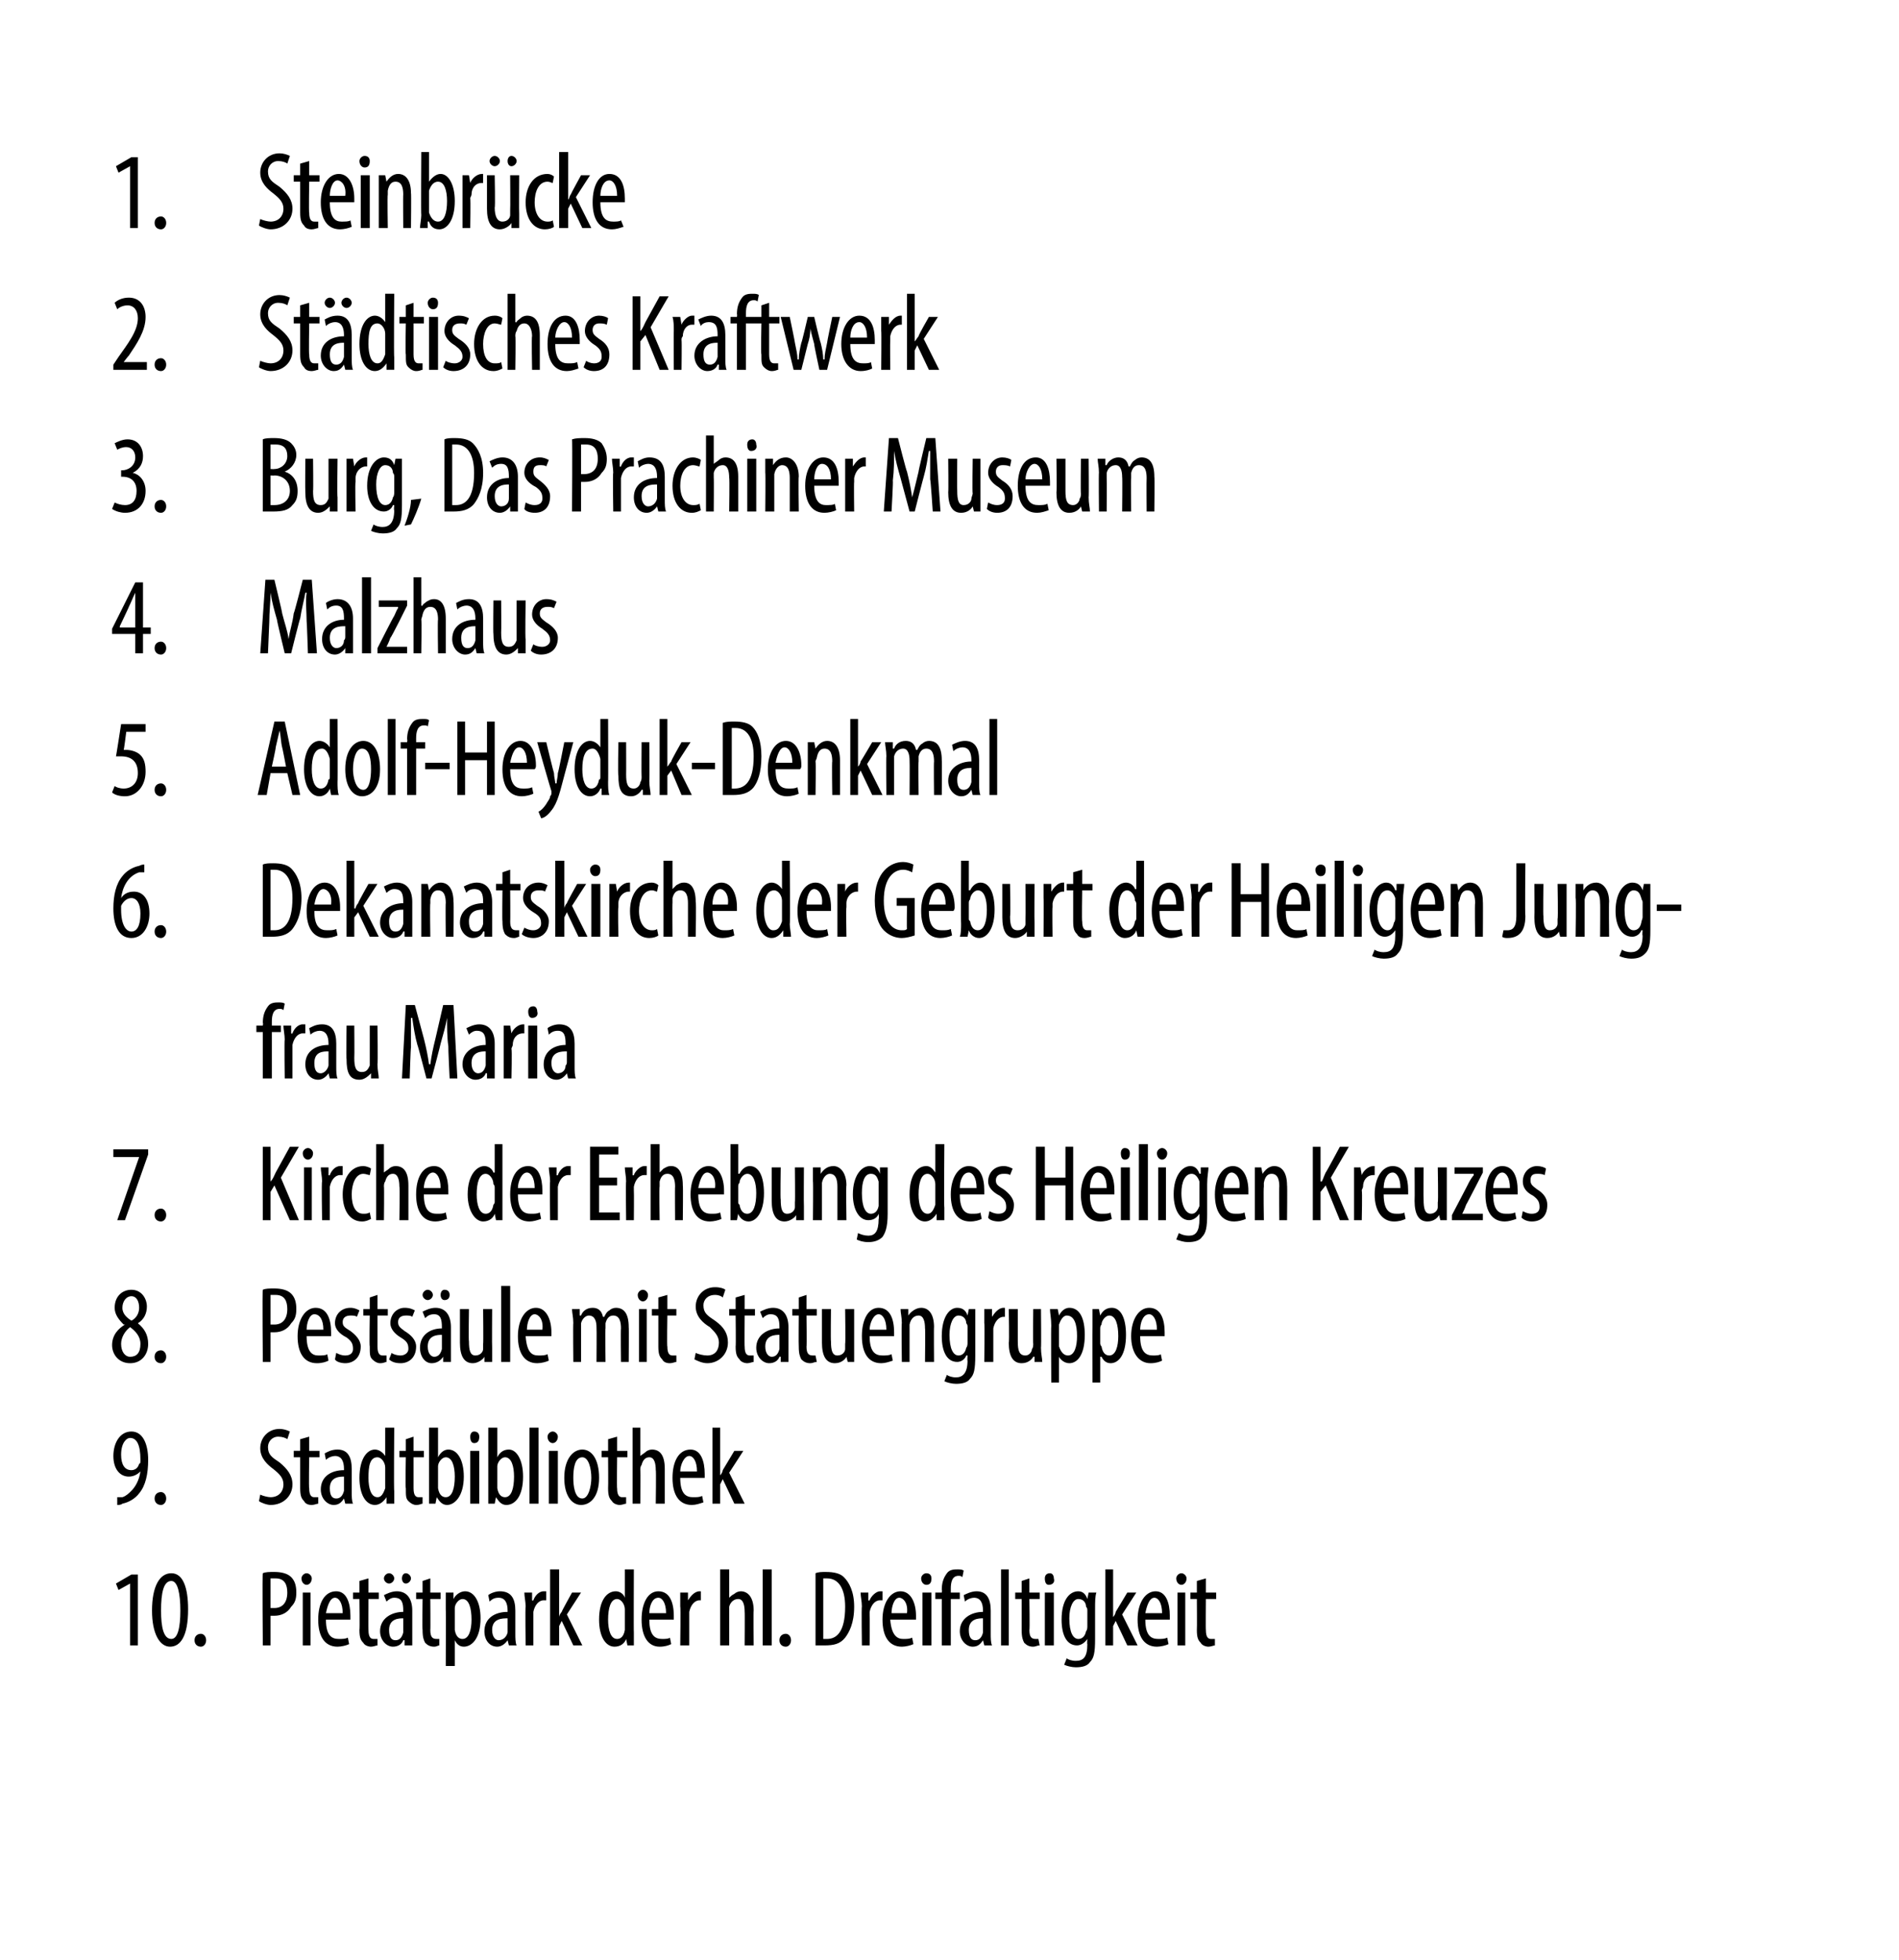
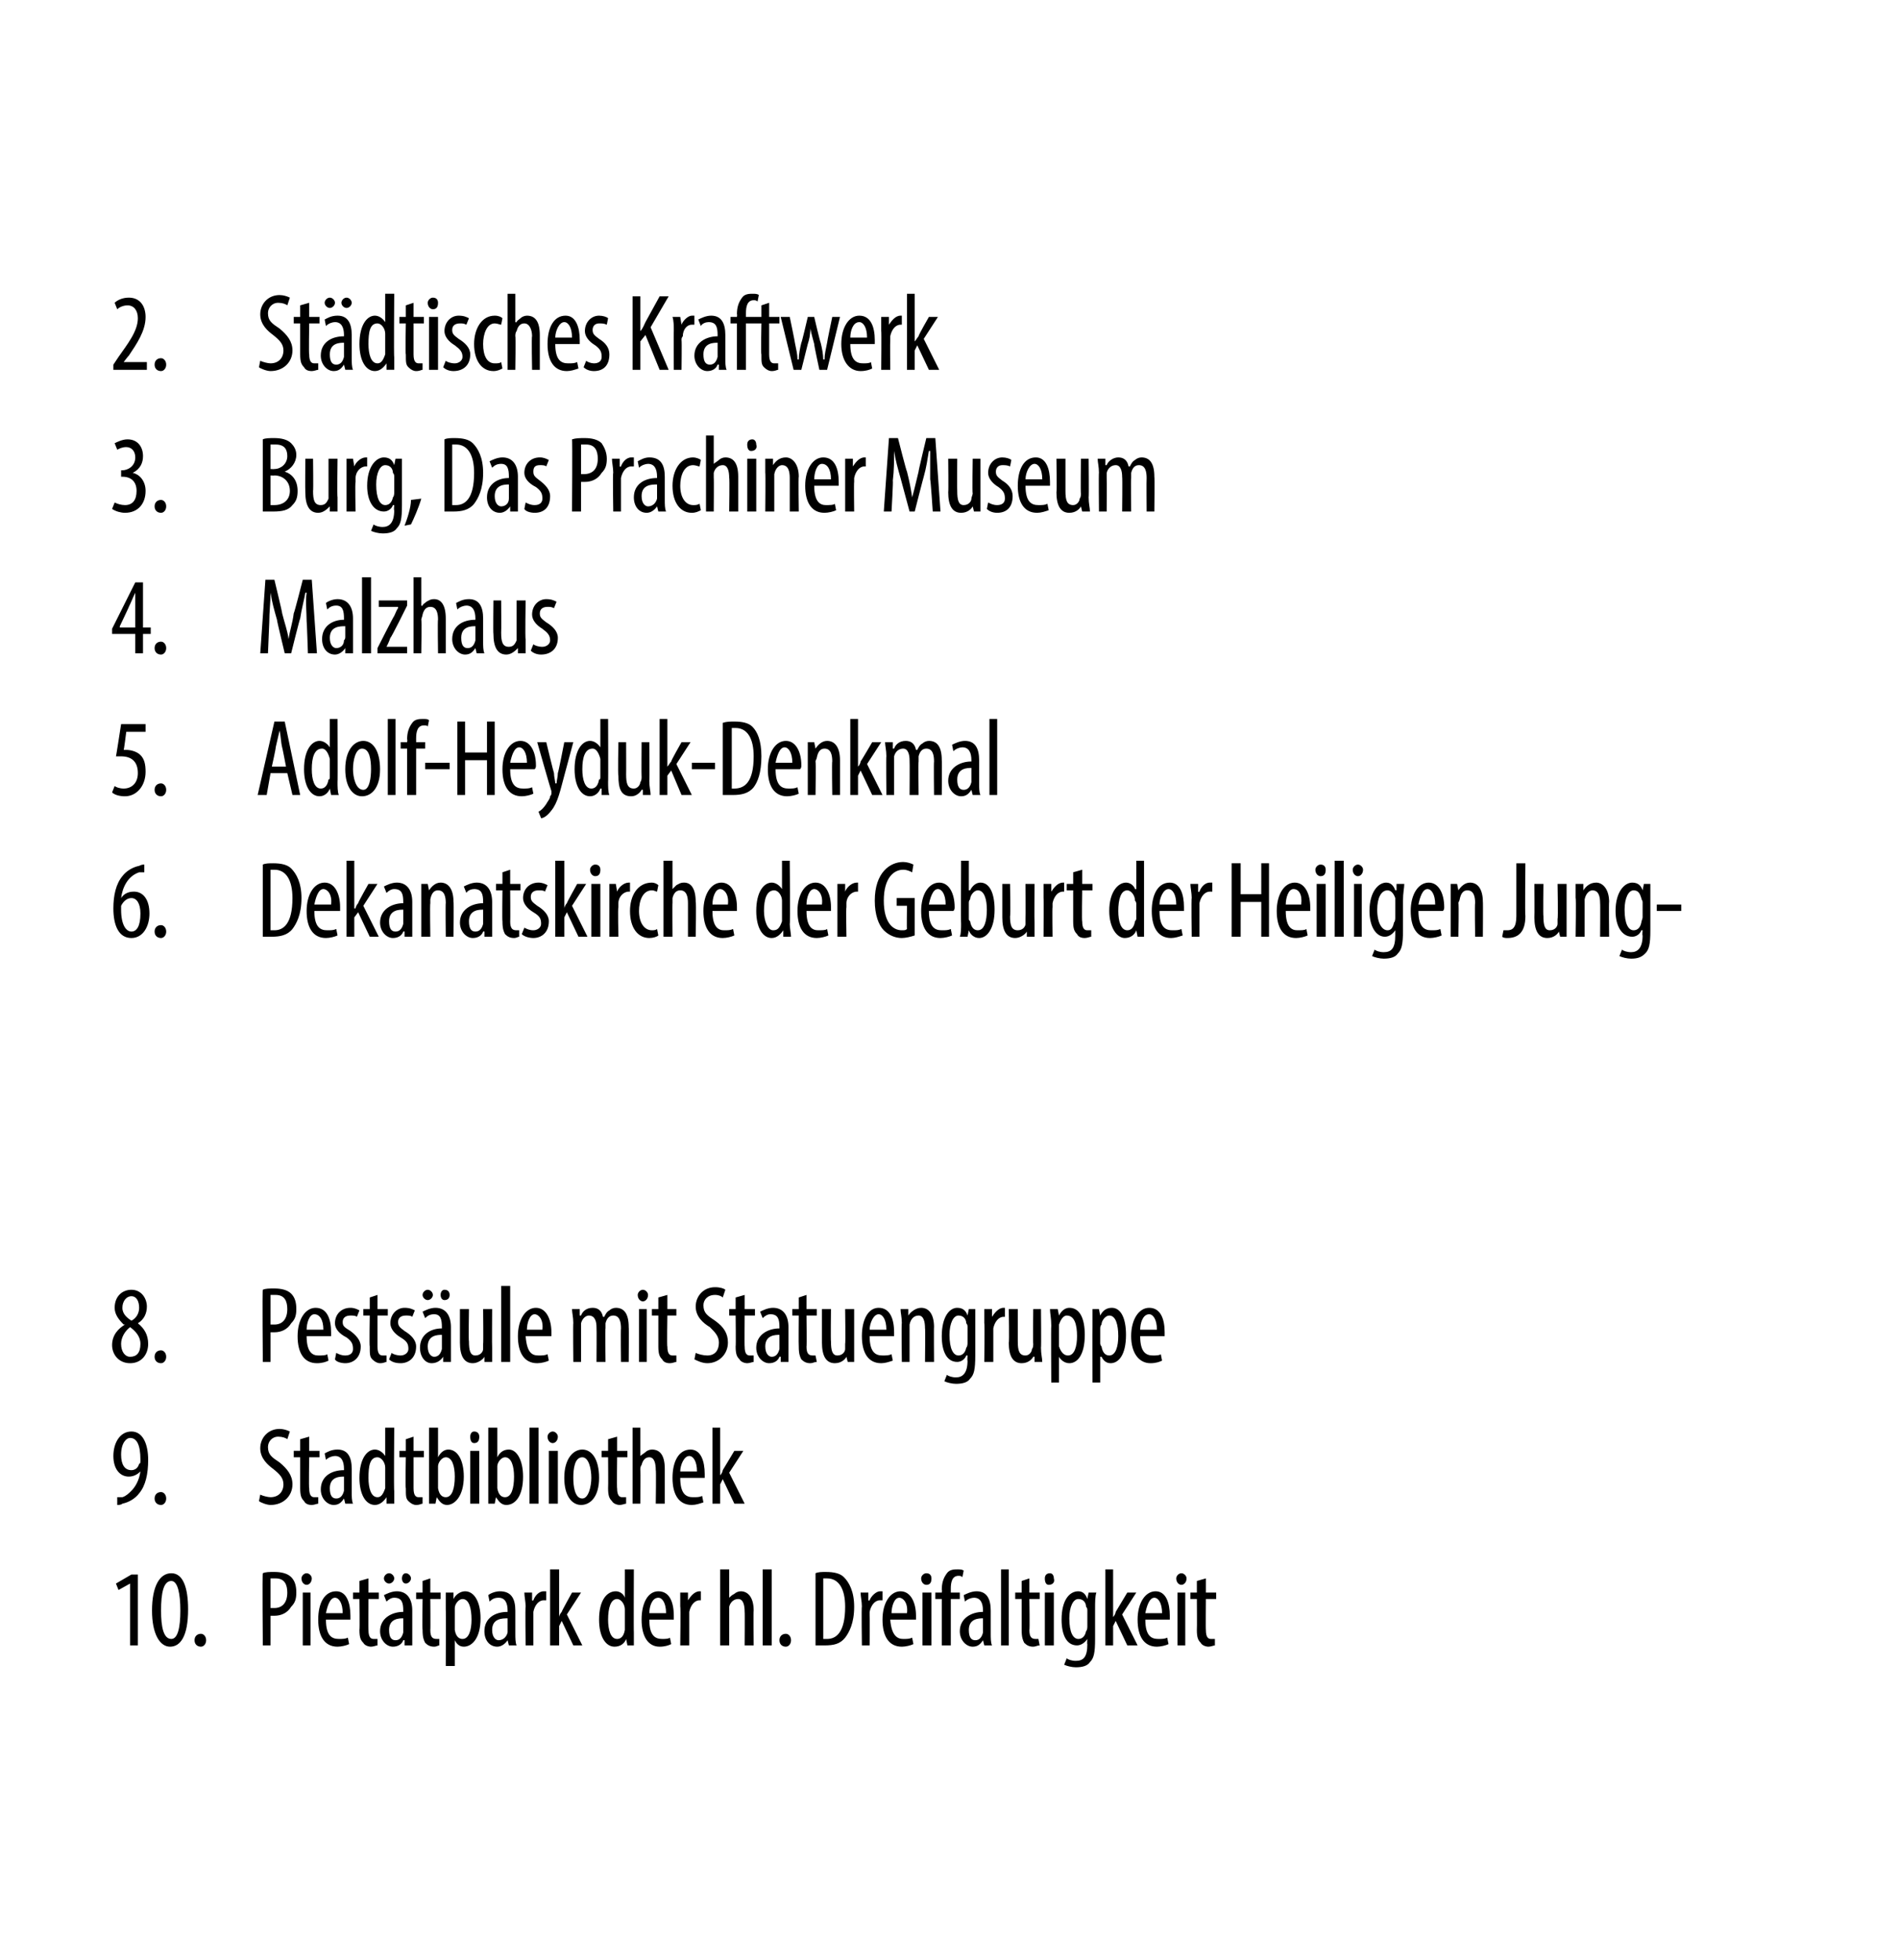
<svg xmlns="http://www.w3.org/2000/svg" version="1.1" width="147.4px" height="152.1px" viewBox="0 0 147.4 152.1">
  <desc>Steinbr cke St dtisches Kraftwerk Burg, Das Prachiner Museum Malzhaus Adolf-Heyduk-Denkmal Dekanatskirche der Geburt</desc>
  <defs />
  <g id="Polygon130708">
    <path d="m10.1 122.9l-.9.5l-.2-.5l1.2-.7h.5v5.5h-.6v-4.8zm4.5 2c0 2.1-.6 2.9-1.4 2.9c-.8 0-1.4-1-1.4-2.8c0-1.9.6-2.9 1.5-2.9c.9 0 1.3 1.1 1.3 2.8zm-2.1.1c0 1.3.2 2.2.8 2.2c.5 0 .7-.9.7-2.2c0-1.3-.2-2.3-.7-2.3c-.6 0-.8.9-.8 2.3zm2.6 2.3c0-.3.2-.5.5-.5c.2 0 .4.2.4.5c0 .3-.2.5-.4.5c-.3 0-.5-.2-.5-.5zm5.3-5.2c.2-.1.5-.1.9-.1c.5 0 1 .1 1.3.4c.3.3.4.7.4 1.2c0 .5-.1.8-.4 1.1c-.3.5-.8.7-1.3.7h-.3v2.3h-.6s-.05-5.63 0-5.6zm.6 2.7h.3c.6 0 1-.4 1-1.2c0-.6-.2-1.1-.9-1.1h-.4v2.3zm2.5 2.9v-4.1h.6v4.1h-.6zm.7-5.2c0 .3-.2.5-.4.5c-.2 0-.4-.2-.4-.5c0-.2.2-.4.4-.4c.2 0 .4.2.4.4zm1.1 3.2c0 1.3.5 1.5 1 1.5c.3 0 .5 0 .7-.1l.1.5c-.2.1-.6.2-.9.2c-1 0-1.5-.8-1.5-2.1c0-1.3.5-2.2 1.4-2.2c.8 0 1.1.9 1.1 1.9v.3h-1.9zm1.3-.5c0-.8-.3-1.2-.6-1.2c-.4 0-.6.7-.7 1.2h1.3zm2-2.7v1.1h.8v.5h-.8s-.02 2.44 0 2.4c0 .6.2.7.4.7h.3v.5c-.1 0-.3.1-.5.1c-.2 0-.5-.1-.6-.3c-.2-.2-.3-.4-.3-1c.03-.02 0-2.4 0-2.4h-.5v-.5h.5v-.9l.7-.2zm2.8 5.2v-.4s-.07-.02-.1 0c-.1.3-.4.5-.8.5c-.5 0-1-.5-1-1.2c0-1 .9-1.5 1.8-1.5v-.1c0-.6-.1-1-.7-1c-.2 0-.4.1-.6.3l-.2-.5c.2-.1.6-.3 1-.3c.8 0 1.2.6 1.2 1.5v2.7h-.6zm-.1-2.1c-.3 0-1.1 0-1.1.9c0 .6.2.8.5.8c.3 0 .5-.2.6-.6v-1.1zm-1.5-3.1c0-.2.2-.4.4-.4c.2 0 .4.2.4.4c0 .2-.2.4-.4.4c-.2 0-.4-.2-.4-.4zm1.4 0c0-.2.1-.4.3-.4c.2 0 .4.2.4.4c0 .2-.2.4-.4.4c-.2 0-.3-.2-.3-.4zm2.2 0v1.1h.8v.5h-.8s.02 2.44 0 2.4c0 .6.2.7.5.7h.2v.5c-.1 0-.2.1-.4.1c-.3 0-.5-.1-.7-.3c-.1-.2-.2-.4-.2-1c-.03-.02 0-2.4 0-2.4h-.5v-.5h.5v-.9l.6-.2zm1.2 2.4v-1.3h.6v.5s.02.03 0 0c.2-.4.6-.6.9-.6c.7 0 1.2.8 1.2 2.1c0 1.6-.7 2.2-1.3 2.2c-.4 0-.6-.3-.7-.5c-.01.01 0 0 0 0v2h-.7s.02-4.42 0-4.4zm.7 1.3v.3c.1.6.4.7.6.7c.5 0 .7-.7.7-1.5c0-.9-.2-1.6-.7-1.6c-.3 0-.6.4-.6.7v1.4zm4.2 1.5l-.1-.4s0-.02 0 0c-.2.3-.5.5-.8.5c-.6 0-1-.5-1-1.2c0-1 .8-1.5 1.8-1.5v-.1c0-.6-.2-1-.7-1c-.3 0-.5.1-.7.3l-.1-.5c.1-.1.5-.3.9-.3c.9 0 1.2.6 1.2 1.5v1.8c0 .3 0 .7.1.9h-.6zm-.1-2.1c-.4 0-1.2 0-1.2.9c0 .6.3.8.5.8c.3 0 .6-.2.7-.6v-1.1zm1.4-.9c0-.4-.1-.8-.1-1.1h.6v.6s.06.05.1 0c.1-.3.4-.7.8-.7h.2v.7h-.2c-.4 0-.7.4-.8.9v2.6h-.6s-.04-3.04 0-3zm2.6.8s-.03.01 0 0c0-.1.1-.3.2-.4c-.01-.05.8-1.5.8-1.5h.7l-1.1 1.7l1.2 2.4h-.7l-.9-1.9l-.2.4v1.5h-.7v-5.9h.7v3.7zm5.8-3.7s-.02 4.93 0 4.9v1h-.5l-.1-.5s-.01 0 0 0c-.1.3-.4.6-.9.6c-.7 0-1.2-.8-1.2-2.1c0-1.5.6-2.2 1.3-2.2c.3 0 .6.2.7.5c.02.02 0 0 0 0v-2.2h.7zm-.7 3.4v-.3c0-.4-.3-.8-.6-.8c-.5 0-.7.7-.7 1.6c0 .8.2 1.5.7 1.5c.2 0 .5-.1.6-.7v-1.3zm1.9.5c0 1.3.5 1.5 1 1.5c.2 0 .5 0 .6-.1l.1.5c-.2.1-.5.2-.9.2c-.9 0-1.4-.8-1.4-2.1c0-1.3.5-2.2 1.3-2.2c.9 0 1.2.9 1.2 1.9v.3h-1.9zm1.3-.5c0-.8-.3-1.2-.6-1.2c-.5 0-.7.7-.7 1.2h1.3zm1.1-.5v-1.1h.6v.6s.04.05 0 0c.2-.3.5-.7.9-.7h.1v.7h-.1c-.4 0-.7.4-.8.9v2.6h-.7s.04-3.04 0-3zm3.1-2.9h.7v2.2s.02.04 0 0c.1-.1.2-.2.4-.3c.1-.1.3-.2.5-.2c.5 0 1 .4 1 1.5c-.03-.02 0 2.7 0 2.7h-.7s.02-2.64 0-2.6c0-.5-.1-1-.5-1c-.3 0-.6.2-.7.6v3h-.7v-5.9zm3.3 0h.7v5.9h-.7v-5.9zm1.3 5.5c0-.3.2-.5.5-.5c.2 0 .4.2.4.5c0 .3-.2.5-.4.5c-.3 0-.5-.2-.5-.5zm2.8-5.2c.2-.1.5-.1.8-.1c.6 0 1.1.1 1.4.4c.4.4.8 1.1.8 2.3c0 1.3-.4 2-.7 2.4c-.4.5-.9.6-1.6.6h-.7v-5.6zm.6 5.1h.3c.7 0 1.4-.5 1.4-2.5c0-1.4-.5-2.2-1.4-2.2h-.3v4.7zm3-2.5c0-.4-.1-.8-.1-1.1h.6v.6s.07.05.1 0c.1-.3.5-.7.8-.7h.2v.7h-.2c-.4 0-.7.4-.8.9v.3c.02.04 0 2.3 0 2.3h-.6s-.04-3.04 0-3zm2.2 1c.1 1.3.6 1.5 1 1.5c.3 0 .5 0 .7-.1l.1.5c-.2.1-.6.2-.9.2c-1 0-1.5-.8-1.5-2.1c0-1.3.6-2.2 1.4-2.2c.8 0 1.2.9 1.2 1.9v.3h-2zm1.3-.5c.1-.8-.3-1.2-.6-1.2c-.4 0-.6.7-.6 1.2h1.2zm1.2 2.5v-4.1h.7v4.1h-.7zm.7-5.2c0 .3-.1.5-.4.5c-.2 0-.4-.2-.4-.5c0-.2.2-.4.4-.4c.3 0 .4.2.4.4zm.8 5.2v-3.6h-.5v-.5h.5s.04-.25 0-.2c0-.5.1-.9.4-1.3c.2-.3.6-.3.8-.3c.2 0 .4 0 .5.1l-.1.5c-.1-.1-.2-.1-.3-.1c-.5 0-.6.5-.6 1v.3h.7v.5h-.7v3.6h-.7zm3.3 0l-.1-.4s.02-.02 0 0c-.2.3-.4.5-.8.5c-.5 0-1-.5-1-1.2c0-1 .9-1.5 1.8-1.5v-.1c0-.6-.2-1-.7-1c-.2 0-.5.1-.7.3l-.1-.5c.2-.1.6-.3 1-.3c.8 0 1.1.6 1.1 1.5v1.8c0 .3 0 .7.1.9h-.6zm-.1-2.1c-.3 0-1.1 0-1.1.9c0 .6.2.8.5.8c.3 0 .5-.2.6-.6v-1.1zm1.4-3.8h.6v5.9h-.6v-5.9zm2.2.7v1.1h.8v.5h-.8s.04 2.44 0 2.4c0 .6.2.7.5.7h.2l.1.5c-.2 0-.3.1-.5.1c-.3 0-.5-.1-.7-.3c-.1-.2-.2-.4-.2-1v-2.4h-.5v-.5h.5v-.9l.6-.2zm1.2 5.2v-4.1h.7v4.1h-.7zm.7-5.2c.1.3-.1.5-.4.5c-.2 0-.3-.2-.3-.5c0-.2.1-.4.4-.4c.2 0 .3.2.3.4zm3.3 1.1c-.1.3-.1.7-.1 1.3v2.3c0 1.1-.1 1.5-.4 1.8c-.2.3-.6.4-1.1.4c-.3 0-.7-.1-.9-.2l.2-.5c.1.1.4.2.7.2c.6 0 .9-.3.9-1.3c-.03.02 0-.4 0-.4c0 0-.04 0 0 0c-.2.3-.5.5-.8.5c-.8 0-1.2-.8-1.2-2c0-1.5.6-2.2 1.3-2.2c.4 0 .6.3.7.6c.02-.03 0 0 0 0l.1-.5h.6zm-.7 1.4c0-.1 0-.2-.1-.3c0-.3-.2-.6-.6-.6c-.4 0-.7.6-.7 1.5c0 1.1.3 1.6.7 1.6c.2 0 .5-.1.6-.6c.1-.1.1-.3.1-.4V125zm2 .5s.02.01 0 0c.1-.1.2-.3.2-.4l.9-1.5h.7l-1.1 1.7l1.2 2.4h-.8l-.9-1.9l-.2.4v1.5h-.6v-5.9h.6v3.7zm2.5.2c0 1.3.5 1.5 1 1.5c.3 0 .5 0 .7-.1l.1.5c-.2.1-.6.2-.9.2c-1 0-1.5-.8-1.5-2.1c0-1.3.6-2.2 1.4-2.2c.8 0 1.1.9 1.1 1.9v.3h-1.9zm1.3-.5c0-.8-.3-1.2-.6-1.2c-.4 0-.6.7-.7 1.2h1.3zm1.2 2.5v-4.1h.6v4.1h-.6zm.7-5.2c0 .3-.2.5-.4.5c-.2 0-.4-.2-.4-.5c0-.2.2-.4.4-.4c.2 0 .4.2.4.4zm1.5 0v1.1h.8v.5h-.8s-.02 2.44 0 2.4c0 .6.2.7.4.7h.3v.5c-.1 0-.3.1-.5.1c-.2 0-.5-.1-.6-.3c-.2-.2-.3-.4-.3-1c.02-.02 0-2.4 0-2.4h-.5v-.5h.5v-.9l.7-.2z" stroke="none" fill="#000" />
  </g>
  <g id="Polygon130707">
    <path d="m9.1 116.2h.4c.3-.1.5-.3.7-.5c.3-.3.6-.8.7-1.5c-.2.2-.5.4-.9.4c-.7 0-1.2-.6-1.2-1.6c0-1 .5-1.9 1.4-1.9c.9 0 1.3 1 1.3 2.2c0 1.1-.2 2-.7 2.6c-.3.4-.8.7-1.3.8c-.1.1-.3.1-.4.1v-.6zm.3-3.3c0 .8.3 1.2.8 1.2c.2 0 .5-.1.6-.5c.1 0 .1-.1.1-.3c0-1.2-.3-1.7-.8-1.7c-.3 0-.7.4-.7 1.3zm2.6 3.4c0-.3.2-.5.5-.5c.2 0 .4.2.4.5c0 .3-.2.5-.4.5c-.3 0-.5-.2-.5-.5zm8.2-.3c.2.1.6.2.8.2c.6 0 1-.4 1-1c0-.5-.3-.8-.8-1.2c-.4-.3-1-.8-1-1.6c0-.8.6-1.5 1.5-1.5c.3 0 .6.1.8.2l-.2.6c-.1-.1-.4-.2-.7-.2c-.5 0-.8.4-.8.8c0 .6.3.8.9 1.2c.6.5 1 1 1 1.7c0 .9-.7 1.6-1.7 1.6c-.3 0-.8-.2-.9-.3l.1-.5zm3.8-4.5v1.1h.8v.5h-.8s-.04 2.44 0 2.4c0 .6.2.7.4.7h.3v.5c-.1 0-.3.1-.5.1c-.3 0-.5-.1-.6-.3c-.2-.2-.3-.4-.3-1v-2.4h-.5v-.5h.5v-.9l.7-.2zm2.8 5.2l-.1-.4s.02-.02 0 0c-.2.3-.4.5-.8.5c-.5 0-1-.5-1-1.2c0-1 .8-1.5 1.8-1.5v-.1c0-.6-.2-1-.7-1c-.2 0-.5.1-.7.3l-.1-.5c.2-.1.5-.3 1-.3c.8 0 1.1.6 1.1 1.5v1.8c0 .3 0 .7.1.9h-.6zm-.1-2.1c-.3 0-1.1 0-1.1.9c0 .6.2.8.5.8c.3 0 .5-.2.6-.6v-1.1zm3.9-3.8s-.04 4.93 0 4.9v1h-.6v-.5s-.03 0 0 0c-.2.3-.5.6-.9.6c-.7 0-1.2-.8-1.2-2.1c0-1.5.6-2.2 1.2-2.2c.3 0 .6.2.8.5c0 .02 0 0 0 0v-2.2h.7zm-.7 3.4v-.3c0-.4-.3-.8-.6-.8c-.6 0-.7.7-.7 1.6c0 .8.2 1.5.7 1.5c.2 0 .4-.1.6-.7v-1.3zm2.2-2.7v1.1h.8v.5h-.8v2.4c0 .6.2.7.4.7h.3v.5c-.1 0-.2.1-.5.1c-.2 0-.4-.1-.6-.3c-.2-.2-.2-.4-.2-1c-.05-.02 0-2.4 0-2.4h-.5v-.5h.5v-.9l.6-.2zm1.2 5.2v-5.9h.7v2.3s-.03-.02 0 0c.2-.4.5-.6.8-.6c.7 0 1.2.8 1.2 2.1c0 1.5-.7 2.2-1.3 2.2c-.4 0-.6-.3-.8-.6c-.01-.02 0 0 0 0l-.1.5h-.5zm.7-1.4v.2c.1.6.4.7.6.7c.5 0 .7-.7.7-1.6c0-.8-.2-1.5-.7-1.5c-.3 0-.6.4-.6.7v1.5zm2.5 1.4v-4.1h.7v4.1h-.7zm.7-5.2c0 .3-.1.5-.4.5c-.2 0-.3-.2-.3-.5c0-.2.1-.4.3-.4c.3 0 .4.2.4.4zm.7 5.2v-5.9h.7v2.3s-.02-.02 0 0c.2-.4.5-.6.9-.6c.6 0 1.1.8 1.1 2.1c0 1.5-.6 2.2-1.3 2.2c-.4 0-.6-.3-.8-.6c.01-.02 0 0 0 0l-.1.5h-.5zm.7-1.4v.2c.1.6.4.7.6.7c.5 0 .7-.7.7-1.6c0-.8-.2-1.5-.7-1.5c-.3 0-.6.4-.6.7v1.5zm2.5-4.5h.7v5.9h-.7v-5.9zm1.5 5.9v-4.1h.7v4.1h-.7zm.7-5.2c0 .3-.2.5-.4.5c-.2 0-.4-.2-.4-.5c0-.2.2-.4.4-.4c.2 0 .4.2.4.4zm3.2 3.2c0 1.5-.7 2.1-1.4 2.1c-.7 0-1.3-.7-1.3-2.1c0-1.5.7-2.2 1.4-2.2c.7 0 1.3.7 1.3 2.2zm-2 0c0 .6.1 1.6.7 1.6c.5 0 .7-1 .7-1.6c0-.7-.2-1.6-.7-1.6c-.6 0-.7.9-.7 1.6zm3.4-3.2v1.1h.8v.5h-.8s-.03 2.44 0 2.4c0 .6.2.7.4.7h.3v.5c-.1 0-.3.1-.5.1c-.2 0-.5-.1-.6-.3c-.2-.2-.3-.4-.3-1c.02-.02 0-2.4 0-2.4h-.5v-.5h.5v-.9l.7-.2zm1.2-.7h.6v2.2s.04.04 0 0c.1-.1.3-.2.4-.3c.1-.1.3-.2.5-.2c.6 0 1 .4 1 1.5v2.7h-.7s.04-2.64 0-2.6c0-.5-.1-1-.5-1c-.3 0-.5.2-.6.6c-.1.1-.1.3-.1.4c.03-.05 0 2.6 0 2.6h-.6v-5.9zm3.7 3.9c0 1.3.5 1.5 1 1.5c.3 0 .5 0 .7-.1l.1.5c-.3.1-.6.2-.9.2c-1 0-1.5-.8-1.5-2.1c0-1.3.5-2.2 1.4-2.2c.8 0 1.1.9 1.1 1.9v.3h-1.9zm1.3-.5c0-.8-.3-1.2-.6-1.2c-.4 0-.7.7-.7 1.2h1.3zm1.8.3s.02.01 0 0c.1-.1.2-.3.2-.4l.9-1.5h.7l-1.1 1.7l1.2 2.4h-.8l-.9-1.9l-.2.4v1.5h-.6v-5.9h.6v3.7z" stroke="none" fill="#000" />
  </g>
  <g id="Polygon130706">
    <path d="m8.7 104.4c0-.8.5-1.3 1-1.6h-.1c-.4-.4-.7-.8-.7-1.3c0-.9.6-1.4 1.3-1.4c.8 0 1.2.7 1.2 1.3c0 .5-.2 1-.7 1.3c.5.4.8.9.8 1.6c0 .8-.5 1.5-1.4 1.5c-.9 0-1.4-.7-1.4-1.4zm2.2-.1c0-.6-.4-1-.8-1.3c-.4.3-.7.8-.7 1.3c0 .6.3 1 .7 1c.5 0 .8-.3.8-1zm-1.4-2.8c0 .5.4.8.7 1c.4-.2.6-.6.6-1c0-.5-.2-.9-.6-.9c-.4 0-.7.4-.7.9zm2.5 3.8c0-.3.2-.5.5-.5c.2 0 .4.2.4.5c0 .3-.2.5-.4.5c-.3 0-.5-.2-.5-.5zm8.4-5.2c.2-.1.5-.1.9-.1c.5 0 1 .1 1.3.4c.3.3.4.7.4 1.2c0 .5-.1.8-.4 1.1c-.3.5-.8.7-1.3.7h-.3v2.3h-.6s-.05-5.63 0-5.6zm.6 2.7h.3c.6 0 1-.4 1-1.2c0-.6-.2-1.1-.9-1.1h-.4v2.3zm2.8.9c0 1.3.5 1.5.9 1.5c.3 0 .6 0 .7-.1l.1.5c-.2.1-.5.2-.9.2c-1 0-1.5-.8-1.5-2.1c0-1.3.6-2.2 1.4-2.2c.9 0 1.2.9 1.2 1.9v.3h-1.9zm1.3-.5c0-.8-.3-1.2-.7-1.2c-.4 0-.6.7-.6 1.2h1.3zm1 1.8c.2.1.4.2.7.2c.4 0 .6-.2.6-.5c0-.4-.1-.6-.5-.9c-.6-.3-.9-.7-.9-1.1c0-.7.5-1.2 1.2-1.2c.3 0 .5.1.7.2l-.2.5c-.1-.1-.3-.1-.5-.1c-.4 0-.6.2-.6.5c0 .3.1.4.6.7c.4.3.8.7.8 1.2c0 .9-.6 1.3-1.2 1.3c-.3 0-.7-.1-.8-.3l.1-.5zm3.2-4.5v1.1h.8v.5h-.8v2.4c0 .6.2.7.4.7h.3v.5c-.1 0-.2.1-.5.1c-.2 0-.4-.1-.6-.3c-.2-.2-.2-.4-.2-1c-.04-.02 0-2.4 0-2.4h-.5v-.5h.5v-.9l.6-.2zm1.1 4.5c.1.1.4.2.7.2c.3 0 .6-.2.6-.5c0-.4-.1-.6-.6-.9c-.5-.3-.8-.7-.8-1.1c0-.7.5-1.2 1.1-1.2c.4 0 .6.1.8.2l-.2.5c-.1-.1-.3-.1-.5-.1c-.4 0-.6.2-.6.5c0 .3.1.4.5.7c.5.3.9.7.9 1.2c0 .9-.6 1.3-1.2 1.3c-.4 0-.7-.1-.9-.3l.2-.5zm4 .7v-.4s-.05-.02 0 0c-.2.3-.5.5-.9.5c-.5 0-.9-.5-.9-1.2c0-1 .8-1.5 1.7-1.5v-.1c0-.6-.1-1-.6-1c-.3 0-.5.1-.7.3l-.2-.5c.2-.1.6-.3 1-.3c.8 0 1.2.6 1.2 1.5v2.7h-.6zm-.1-2.1c-.3 0-1.1 0-1.1.9c0 .6.3.8.5.8c.3 0 .5-.2.6-.6v-1.1zm-1.5-3.1c0-.2.2-.4.4-.4c.2 0 .4.2.4.4c0 .2-.2.4-.4.4c-.2 0-.4-.2-.4-.4zm1.4 0c0-.2.1-.4.3-.4c.3 0 .4.2.4.4c0 .2-.1.4-.4.4c-.2 0-.3-.2-.3-.4zm4 4.1v1.1h-.6v-.4s-.01-.02 0 0c-.1.2-.5.5-.9.5c-.7 0-1-.6-1-1.6v-2.6h.7s-.04 2.51 0 2.5c0 .7.1 1.1.5 1.1c.4 0 .6-.3.6-.5v-.4c.03.01 0-2.7 0-2.7h.7s-.02 2.99 0 3zm.7-4.8h.7v5.9h-.7v-5.9zm1.9 3.9c.1 1.3.5 1.5 1 1.5c.3 0 .5 0 .7-.1l.1.5c-.2.1-.6.2-.9.2c-1 0-1.5-.8-1.5-2.1c0-1.3.6-2.2 1.4-2.2c.8 0 1.2.9 1.2 1.9v.3h-2zm1.3-.5c.1-.8-.3-1.2-.6-1.2c-.4 0-.6.7-.6 1.2h1.2zm2.4-.5c0-.5-.1-.8-.1-1.1h.6v.5h.1c.1-.3.4-.6.9-.6c.4 0 .7.2.8.7h.1c.1-.2.2-.4.4-.5c.1-.1.3-.2.5-.2c.6 0 1 .4 1 1.5c.02-.02 0 2.7 0 2.7h-.6s-.03-2.56 0-2.6c0-.5-.1-1-.6-1c-.3 0-.5.2-.6.6v.4c-.04-.03 0 2.6 0 2.6h-.7s.02-2.68 0-2.7c0-.4-.1-.9-.6-.9c-.2 0-.5.2-.6.6v3h-.6s-.03-3.04 0-3zm5.1 3v-4.1h.6v4.1h-.6zm.7-5.2c0 .3-.2.5-.4.5c-.2 0-.4-.2-.4-.5c0-.2.2-.4.4-.4c.2 0 .4.2.4.4zm1.5 0v1.1h.7v.5h-.7s-.04 2.44 0 2.4c0 .6.2.7.4.7h.3v.5c-.1 0-.3.1-.5.1c-.3 0-.5-.1-.6-.3c-.2-.2-.3-.4-.3-1v-2.4h-.5v-.5h.5v-.9l.7-.2zM54 105c.2.1.6.2.9.2c.6 0 .9-.4.9-1c0-.5-.3-.8-.7-1.2c-.5-.3-1.1-.8-1.1-1.6c0-.8.6-1.5 1.5-1.5c.4 0 .7.1.8.2l-.2.6c-.1-.1-.3-.2-.6-.2c-.6 0-.9.4-.9.8c0 .6.3.8.9 1.2c.7.5 1 1 1 1.7c0 .9-.7 1.6-1.6 1.6c-.4 0-.8-.2-1-.3l.1-.5zm3.8-4.5v1.1h.8v.5h-.8s-.02 2.44 0 2.4c0 .6.2.7.4.7h.3v.5c-.1 0-.3.1-.5.1c-.2 0-.5-.1-.6-.3c-.2-.2-.3-.4-.3-1c.03-.02 0-2.4 0-2.4h-.5v-.5h.5v-.9l.7-.2zm2.8 5.2v-.4s-.06-.02-.1 0c-.1.3-.4.5-.8.5c-.5 0-1-.5-1-1.2c0-1 .9-1.5 1.8-1.5v-.1c0-.6-.1-1-.7-1c-.2 0-.4.1-.6.3l-.2-.5c.2-.1.6-.3 1-.3c.8 0 1.2.6 1.2 1.5v2.7h-.6zm-.1-2.1c-.3 0-1.1 0-1.1.9c0 .6.3.8.5.8c.3 0 .5-.2.6-.6v-1.1zm2.1-3.1v1.1h.8v.5h-.8s.03 2.44 0 2.4c0 .6.2.7.5.7h.2l.1.5c-.2 0-.3.1-.5.1c-.3 0-.5-.1-.7-.3c-.1-.2-.2-.4-.2-1c-.02-.02 0-2.4 0-2.4h-.5v-.5h.5v-.9l.6-.2zm3.7 4.1v1.1h-.5l-.1-.4s0-.02 0 0c-.1.2-.4.5-.9.5c-.7 0-1-.6-1-1.6v-2.6h.7s-.03 2.51 0 2.5c0 .7.1 1.1.5 1.1c.4 0 .6-.3.6-.5v-.4c.04.01 0-2.7 0-2.7h.7v3zm1.2-.9c0 1.3.5 1.5 1 1.5c.3 0 .5 0 .7-.1l.1.5c-.3.1-.6.2-.9.2c-1 0-1.5-.8-1.5-2.1c0-1.3.5-2.2 1.3-2.2c.9 0 1.2.9 1.2 1.9v.3h-1.9zm1.3-.5c0-.8-.3-1.2-.6-1.2c-.4 0-.7.7-.7 1.2h1.3zm1.2-.5c0-.5-.1-.8-.1-1.1h.6v.5s.04-.01 0 0c.2-.3.6-.6 1-.6c.6 0 1 .5 1 1.5c-.02-.05 0 2.7 0 2.7h-.7s.03-2.64 0-2.6c0-.5-.1-1-.5-1c-.3 0-.6.2-.7.7v2.9h-.6s-.04-3.04 0-3zm5.7-1.1v3.6c0 1.1-.1 1.5-.4 1.8c-.2.3-.6.4-1.1.4c-.3 0-.7-.1-.9-.2l.2-.5c.1.1.4.2.7.2c.5 0 .9-.3.9-1.3c-.03.02 0-.4 0-.4h-.1c-.1.3-.4.5-.7.5c-.8 0-1.2-.8-1.2-2c0-1.5.6-2.2 1.2-2.2c.5 0 .7.3.8.6c.01-.03 0 0 0 0l.1-.5h.5zm-.6 1.4c0-.1 0-.2-.1-.3c0-.3-.2-.6-.6-.6c-.4 0-.7.6-.7 1.5c0 1.1.3 1.6.7 1.6c.2 0 .5-.1.6-.6c.1-.1.1-.3.1-.4V103zm1.3-.3v-1.1h.6v.6s.05.05 0 0c.2-.3.5-.7.9-.7h.1v.7h-.1c-.4 0-.7.4-.8.9v2.6h-.7s.04-3.04 0-3zm4.4 1.9c0 .5.1.8.1 1.1h-.6v-.4s-.07-.02-.1 0c-.1.2-.4.5-.9.5c-.7 0-1-.6-1-1.6c.05 0 0-2.6 0-2.6h.7v2.5c0 .7.1 1.1.6 1.1c.3 0 .5-.3.5-.5c.1-.1.1-.3.1-.4c-.03.01 0-2.7 0-2.7h.6s.03 2.99 0 3zm.8-1.7c0-.6-.1-1-.1-1.3h.6l.1.5s-.03.03 0 0c.2-.4.5-.6.8-.6c.8 0 1.2.8 1.2 2.1c0 1.6-.6 2.2-1.2 2.2c-.4 0-.7-.3-.8-.5c.04.01 0 0 0 0v2h-.6s-.03-4.42 0-4.4zm.6 1.3v.3c.2.6.5.7.7.7c.5 0 .7-.7.7-1.5c0-.9-.2-1.6-.8-1.6c-.3 0-.5.4-.6.7v1.4zm2.6-1.3v-1.3h.5l.1.5s-.01.03 0 0c.2-.4.5-.6.9-.6c.7 0 1.1.8 1.1 2.1c0 1.6-.6 2.2-1.2 2.2c-.4 0-.6-.3-.7-.5h-.1v2h-.6s-.01-4.42 0-4.4zm.6 1.3c0 .1 0 .2.1.3c.1.6.4.7.6.7c.5 0 .7-.7.7-1.5c0-.9-.2-1.6-.7-1.6c-.3 0-.6.4-.6.7c-.1.1-.1.2-.1.4v1zm3.1-.5c0 1.3.5 1.5 1 1.5c.2 0 .5 0 .6-.1l.1.5c-.2.1-.5.2-.9.2c-.9 0-1.5-.8-1.5-2.1c0-1.3.6-2.2 1.4-2.2c.9 0 1.2.9 1.2 1.9v.3h-1.9zm1.3-.5c0-.8-.3-1.2-.6-1.2c-.5 0-.7.7-.7 1.2h1.3z" stroke="none" fill="#000" />
  </g>
  <g id="Polygon130705">
-     <path d="m11.5 89.2v.4l-1.8 5.1h-.6l1.7-4.9h-2v-.6h2.7zm.5 5.1c0-.3.2-.5.5-.5c.2 0 .4.2.4.5c0 .3-.2.5-.4.5c-.3 0-.5-.2-.5-.5zm8.4-5.3h.6v2.7s.02 0 0 0c.2-.2.3-.5.4-.7l1.1-2h.7l-1.4 2.4l1.4 3.3h-.7L21.3 92l-.3.5v2.2h-.6V89zm3.2 5.7v-4.1h.6v4.1h-.6zm.7-5.2c0 .3-.2.5-.4.5c-.2 0-.4-.2-.4-.5c0-.2.2-.4.4-.4c.2 0 .4.2.4.4zm.7 2.2c0-.4-.1-.8-.1-1.1h.6v.6s.05.05.1 0c.1-.3.4-.7.8-.7h.2v.7h-.2c-.4 0-.7.4-.8.9v2.6h-.6s-.05-3.04 0-3zm3.8 2.9c-.2.1-.4.2-.7.2c-.9 0-1.5-.8-1.5-2.1c0-1.2.6-2.2 1.6-2.2c.2 0 .5.1.6.2l-.1.5c-.1 0-.3-.1-.5-.1c-.6 0-.9.8-.9 1.6c0 .9.3 1.5.9 1.5c.2 0 .3 0 .5-.1l.1.5zm.4-5.8h.6v2.2s.05.04 0 0c.1-.1.3-.2.4-.3c.1-.1.3-.2.5-.2c.6 0 1 .4 1 1.5v2.7h-.7s.05-2.64 0-2.6c0-.5-.1-1-.5-1c-.3 0-.5.2-.6.6c-.1.1-.1.3-.1.4c.03-.05 0 2.6 0 2.6h-.6v-5.9zm3.7 3.9c0 1.3.5 1.5 1 1.5c.3 0 .5 0 .7-.1l.1.5c-.3.1-.6.2-.9.2c-1 0-1.5-.8-1.5-2.1c0-1.3.5-2.2 1.4-2.2c.8 0 1.1.9 1.1 1.9v.3h-1.9zm1.3-.5c0-.8-.3-1.2-.6-1.2c-.4 0-.7.7-.7 1.2h1.3zm4.8-3.4v5.9h-.5l-.1-.5s.01 0 0 0c-.1.3-.4.6-.9.6c-.6 0-1.2-.8-1.2-2.1c0-1.5.7-2.2 1.3-2.2c.3 0 .6.2.7.5c.04.02.1 0 .1 0v-2.2h.6zm-.6 3.4c0-.1 0-.2-.1-.3c0-.4-.3-.8-.6-.8c-.5 0-.7.7-.7 1.6c0 .8.2 1.5.7 1.5c.2 0 .5-.1.6-.7c0 0 .1-.1.1-.2v-1.1zm1.8.5c0 1.3.5 1.5 1 1.5c.3 0 .5 0 .7-.1l.1.5c-.3.1-.6.2-.9.2c-1 0-1.5-.8-1.5-2.1c0-1.3.5-2.2 1.4-2.2c.8 0 1.1.9 1.1 1.9v.3h-1.9zm1.3-.5c0-.8-.3-1.2-.6-1.2c-.4 0-.7.7-.7 1.2h1.3zm1.2-.5c0-.4-.1-.8-.1-1.1h.6v.6s.06.05.1 0c.1-.3.4-.7.8-.7h.2v.7h-.2c-.4 0-.7.4-.8.9v2.6h-.6s-.04-3.04 0-3zm5.2.3h-1.4v2.1h1.6v.6h-2.3V89h2.2v.6h-1.5v1.8h1.4v.6zm.7-.3c0-.4-.1-.8-.1-1.1h.6v.6s.07.05.1 0c.1-.3.5-.7.8-.7h.2v.7h-.2c-.4 0-.7.4-.8.9v.3c.02.04 0 2.3 0 2.3h-.6s-.04-3.04 0-3zm1.9-2.9h.7v2.2s-.02.04 0 0l.3-.3c.2-.1.3-.2.6-.2c.5 0 .9.4.9 1.5c.03-.02 0 2.7 0 2.7h-.6s-.02-2.64 0-2.6c0-.5-.1-1-.6-1c-.3 0-.5.2-.6.6v.4c-.04-.05 0 2.6 0 2.6h-.7v-5.9zm3.7 3.9c0 1.3.5 1.5 1 1.5c.3 0 .5 0 .7-.1l.1.5c-.2.1-.6.2-.9.2c-1 0-1.5-.8-1.5-2.1c0-1.3.6-2.2 1.4-2.2c.8 0 1.2.9 1.2 1.9v.3h-2zm1.3-.5c.1-.8-.3-1.2-.6-1.2c-.4 0-.6.7-.7 1.2h1.3zm1.2 2.5v-5.9h.6v2.3s.06-.02.1 0c.2-.4.5-.6.8-.6c.7 0 1.1.8 1.1 2.1c0 1.5-.6 2.2-1.2 2.2c-.4 0-.7-.3-.8-.6c-.02-.02 0 0 0 0l-.1.5h-.5zm.6-1.4c0 .1 0 .1.1.2c.1.6.4.7.6.7c.5 0 .7-.7.7-1.6c0-.8-.2-1.5-.7-1.5c-.3 0-.6.4-.6.7c-.1.1-.1.2-.1.3v1.2zm5.1.3v1.1h-.6v-.4s-.01-.02 0 0c-.1.2-.5.5-.9.5c-.7 0-1-.6-1-1.6v-2.6h.7s-.04 2.51 0 2.5c0 .7.1 1.1.5 1.1c.4 0 .6-.3.6-.5v-.4c.03.01 0-2.7 0-2.7h.7s-.02 2.99 0 3zm.7-1.9v-1.1h.6v.5s.02-.01 0 0c.2-.3.5-.6 1-.6c.5 0 1 .5 1 1.5c-.04-.05 0 2.7 0 2.7h-.7v-2.6c0-.5-.1-1-.6-1c-.2 0-.5.2-.6.7v2.9h-.7s.03-3.04 0-3zm5.8-1.1v3.6c0 1.1-.2 1.5-.4 1.8c-.3.3-.7.4-1.1.4c-.4 0-.7-.1-.9-.2l.1-.5c.2.1.5.2.8.2c.5 0 .8-.3.8-1.3c.04.02 0-.4 0-.4c0 0 .02 0 0 0c-.1.3-.4.5-.8.5c-.7 0-1.2-.8-1.2-2c0-1.5.7-2.2 1.3-2.2c.5 0 .7.3.8.6c-.02-.03 0 0 0 0v-.5h.6zm-.7 1.4v-.3c-.1-.3-.2-.6-.6-.6c-.5 0-.7.6-.7 1.5c0 1.1.3 1.6.7 1.6c.2 0 .5-.1.6-.6V92zm5.1-3.2s-.04 4.93 0 4.9v1h-.6v-.5s-.03 0 0 0c-.2.3-.5.6-.9.6c-.7 0-1.2-.8-1.2-2.1c0-1.5.6-2.2 1.3-2.2c.3 0 .5.2.7.5c0 .02 0 0 0 0v-2.2h.7zm-.7 3.4v-.3c0-.4-.3-.8-.6-.8c-.5 0-.7.7-.7 1.6c0 .8.2 1.5.7 1.5c.2 0 .4-.1.6-.7v-1.3zm1.9.5c0 1.3.5 1.5.9 1.5c.3 0 .6 0 .7-.1l.1.5c-.2.1-.5.2-.9.2c-1 0-1.5-.8-1.5-2.1c0-1.3.6-2.2 1.4-2.2c.9 0 1.2.9 1.2 1.9v.3h-1.9zm1.3-.5c0-.8-.3-1.2-.6-1.2c-.5 0-.7.7-.7 1.2h1.3zm1 1.8c.2.1.4.2.7.2c.4 0 .6-.2.6-.5c0-.4-.1-.6-.5-.9c-.6-.3-.9-.7-.9-1.1c0-.7.5-1.2 1.2-1.2c.3 0 .5.1.7.2l-.2.5c-.1-.1-.3-.1-.5-.1c-.4 0-.6.2-.6.5c0 .3.1.4.6.7c.4.3.8.7.8 1.2c0 .9-.6 1.3-1.2 1.3c-.3 0-.7-.1-.8-.3l.1-.5zm4.3-5v2.4h1.6V89h.6v5.7h-.6V92h-1.6v2.7h-.7V89h.7zm3.5 3.7c0 1.3.5 1.5.9 1.5c.3 0 .6 0 .7-.1l.1.5c-.2.1-.5.2-.9.2c-1 0-1.5-.8-1.5-2.1c0-1.3.6-2.2 1.4-2.2c.9 0 1.2.9 1.2 1.9v.3h-1.9zm1.3-.5c0-.8-.3-1.2-.7-1.2c-.4 0-.6.7-.6 1.2h1.3zm1.1 2.5v-4.1h.7v4.1h-.7zm.7-5.2c0 .3-.1.5-.4.5c-.2 0-.3-.2-.3-.5c0-.2.1-.4.3-.4c.3 0 .4.2.4.4zm.7-.7h.7v5.9h-.7v-5.9zm1.5 5.9v-4.1h.6v4.1h-.6zm.7-5.2c0 .3-.2.5-.4.5c-.2 0-.4-.2-.4-.5c0-.2.2-.4.4-.4c.2 0 .4.2.4.4zm3.2 1.1c0 .3-.1.7-.1 1.3v2.3c0 1.1-.1 1.5-.4 1.8c-.2.3-.6.4-1.1.4c-.3 0-.6-.1-.9-.2l.2-.5c.2.1.4.2.8.2c.5 0 .8-.3.8-1.3v-.4s-.01 0 0 0c-.2.3-.5.5-.8.5c-.7 0-1.2-.8-1.2-2c0-1.5.7-2.2 1.3-2.2c.4 0 .6.3.7.6c.04-.03.1 0 .1 0v-.5h.6zm-.7 1.4v-.3c-.1-.3-.3-.6-.6-.6c-.5 0-.8.6-.8 1.5c0 1.1.4 1.6.8 1.6c.2 0 .4-.1.6-.6V92zm1.8.7c.1 1.3.5 1.5 1 1.5c.3 0 .5 0 .7-.1l.1.5c-.2.1-.6.2-.9.2c-1 0-1.5-.8-1.5-2.1c0-1.3.6-2.2 1.4-2.2c.8 0 1.2.9 1.2 1.9v.3h-2zm1.3-.5c.1-.8-.3-1.2-.6-1.2c-.4 0-.6.7-.6 1.2h1.2zm1.2-.5v-1.1h.5l.1.5s-.01-.01 0 0c.2-.3.5-.6.9-.6c.6 0 1 .5 1 1.5c.03-.05 0 2.7 0 2.7h-.6s-.03-2.64 0-2.6c0-.5-.1-1-.6-1c-.3 0-.5.2-.6.7v.3c-.04.02 0 2.6 0 2.6h-.7v-3zm4.5-2.7h.6v2.7h.1c.1-.2.2-.5.3-.7c.02.02 1.1-2 1.1-2h.7l-1.4 2.4l1.4 3.3h-.7l-1.1-2.7l-.4.5v2.2h-.6V89zm3.2 2.7v-1.1h.5l.1.6s0 .05 0 0c.1-.3.5-.7.9-.7h.1v.7h-.1c-.5 0-.8.4-.8.9c0 .1-.1.2-.1.3c.05.04 0 2.3 0 2.3h-.6v-3zm2.3 1c0 1.3.5 1.5 1 1.5c.2 0 .5 0 .6-.1l.1.5c-.2.1-.5.2-.9.2c-.9 0-1.5-.8-1.5-2.1c0-1.3.6-2.2 1.4-2.2c.9 0 1.2.9 1.2 1.9v.3h-1.9zm1.3-.5c0-.8-.3-1.2-.6-1.2c-.5 0-.7.7-.7 1.2h1.3zm3.6 1.4v1.1h-.5l-.1-.4s.01-.02 0 0c-.1.2-.4.5-.9.5c-.7 0-1-.6-1-1.6c.02 0 0-2.6 0-2.6h.7s-.02 2.51 0 2.5c0 .7.1 1.1.5 1.1c.4 0 .6-.3.6-.5v-.4c.05.01 0-2.7 0-2.7h.7v3zm.4.7s1.33-2.53 1.3-2.5c.1-.2.3-.5.4-.6c-.04-.04 0-.1 0-.1h-1.5v-.5h2.2v.4s-1.3 2.54-1.3 2.5c-.1.3-.2.5-.3.7c-.03-.05 0 0 0 0h1.6v.5h-2.4v-.4zm3.2-1.6c0 1.3.5 1.5 1 1.5c.3 0 .5 0 .7-.1l.1.5c-.3.1-.6.2-.9.2c-1 0-1.5-.8-1.5-2.1c0-1.3.5-2.2 1.3-2.2c.9 0 1.2.9 1.2 1.9v.3h-1.9zm1.3-.5c0-.8-.3-1.2-.6-1.2c-.4 0-.7.7-.7 1.2h1.3zm1 1.8c.2.1.4.2.7.2c.4 0 .6-.2.6-.5c0-.4-.1-.6-.5-.9c-.6-.3-.8-.7-.8-1.1c0-.7.5-1.2 1.1-1.2c.3 0 .6.1.7.2l-.1.5c-.2-.1-.4-.1-.6-.1c-.4 0-.5.2-.5.5c0 .3.1.4.5.7c.5.3.8.7.8 1.2c0 .9-.5 1.3-1.2 1.3c-.3 0-.6-.1-.8-.3l.1-.5z" stroke="none" fill="#000" />
-   </g>
+     </g>
  <g id="Polygon130704">
-     <path d="m20.4 83.7v-3.6h-.5v-.5h.5s.04-.25 0-.2c0-.5.1-.9.4-1.3c.2-.3.6-.3.8-.3c.2 0 .4 0 .5.1l-.1.5c-.1-.1-.2-.1-.3-.1c-.5 0-.6.5-.6 1v.3h.7v.5h-.7v3.6h-.7zm1.7-3c0-.4-.1-.8-.1-1.1h.6v.6s.06.05.1 0c.1-.3.4-.7.8-.7h.2v.7h-.2c-.4 0-.7.4-.8.9v2.6h-.6s-.04-3.04 0-3zm3.5 3l-.1-.4s.01-.02 0 0c-.2.3-.5.5-.8.5c-.6 0-1-.5-1-1.2c0-1 .8-1.5 1.8-1.5v-.1c0-.6-.2-1-.7-1c-.2 0-.5.1-.7.3l-.1-.5c.2-.1.5-.3 1-.3c.8 0 1.1.6 1.1 1.5v1.8c0 .3 0 .7.1.9h-.6zm-.1-2.1c-.4 0-1.1 0-1.1.9c0 .6.2.8.5.8c.2 0 .5-.2.6-.6v-1.1zm3.8 1c0 .5.1.8.1 1.1h-.6v-.4s-.05-.02 0 0c-.2.2-.5.5-.9.5c-.8 0-1-.6-1-1.6c-.04 0 0-2.6 0-2.6h.6s.02 2.51 0 2.5c0 .7.1 1.1.6 1.1c.4 0 .5-.3.6-.5v-3.1h.6s.04 2.99 0 3zm5.5-1.4c-.1-.7-.1-1.5-.1-2.2c-.1.6-.3 1.3-.5 2c.02-.01-.7 2.7-.7 2.7h-.4s-.67-2.6-.7-2.6c-.2-.7-.3-1.4-.4-2.1h-.1v2.3c-.03-.01-.1 2.4-.1 2.4h-.6l.3-5.7h.7l.7 2.6c.2.8.3 1.3.4 2h.1c.1-.7.2-1.2.4-2l.6-2.6h.8l.3 5.7h-.6s-.12-2.45-.1-2.5zm3 2.5v-.4s-.06-.02-.1 0c-.1.3-.4.5-.8.5c-.5 0-1-.5-1-1.2c0-1 .9-1.5 1.8-1.5v-.1c0-.6-.1-1-.7-1c-.2 0-.4.1-.6.3l-.2-.5c.2-.1.6-.3 1-.3c.8 0 1.2.6 1.2 1.5v2.7h-.6zm-.1-2.1c-.3 0-1.1 0-1.1.9c0 .6.3.8.5.8c.3 0 .5-.2.6-.6v-1.1zm1.4-.9v-1.1h.5l.1.6s0 .05 0 0c.1-.3.5-.7.9-.7h.1v.7h-.1c-.5 0-.8.4-.8.9c0 .1-.1.2-.1.3c.05.04 0 2.3 0 2.3h-.6v-3zm1.9 3v-4.1h.7v4.1h-.7zm.7-5.2c.1.3-.1.5-.4.5c-.2 0-.3-.2-.3-.5c0-.2.1-.4.4-.4c.2 0 .3.2.3.4zm2.4 5.2l-.1-.4s-.01-.02 0 0c-.2.3-.5.5-.8.5c-.6 0-1-.5-1-1.2c0-1 .8-1.5 1.7-1.5v-.1c0-.6-.1-1-.6-1c-.3 0-.5.1-.7.3l-.1-.5c.1-.1.5-.3.9-.3c.9 0 1.2.6 1.2 1.5v1.8c0 .3 0 .7.1.9h-.6zm-.1-2.1c-.4 0-1.2 0-1.2.9c0 .6.3.8.5.8c.3 0 .6-.2.6-.6c.1-.1.1-.2.1-.3v-.8z" stroke="none" fill="#000" />
-   </g>
+     </g>
  <g id="Polygon130703">
    <path d="m11.2 67.7h-.4c-.9.3-1.3 1.2-1.4 2c.2-.3.5-.5 1-.5c.7 0 1.2.6 1.2 1.7c0 1-.5 1.9-1.4 1.9c-1 0-1.4-1-1.4-2.3c0-1 .2-1.9.7-2.5c.3-.4.8-.7 1.3-.8c.2-.1.3-.1.4-.1v.6zm-.3 3.2c0-.8-.3-1.2-.7-1.2c-.3 0-.6.2-.8.6v.3c0 1.2.4 1.7.8 1.7c.4 0 .7-.4.7-1.4zm1.1 1.4c0-.3.2-.5.5-.5c.2 0 .4.2.4.5c0 .3-.2.5-.4.5c-.3 0-.5-.2-.5-.5zm8.4-5.2c.2-.1.5-.1.8-.1c.6 0 1.1.1 1.4.4c.4.4.8 1.1.8 2.3c0 1.3-.4 2-.7 2.4c-.4.5-1 .6-1.6.6h-.7v-5.6zm.6 5.1h.3c.7 0 1.4-.5 1.4-2.5c0-1.4-.5-2.2-1.4-2.2h-.3v4.7zm3.4-1.5c0 1.3.5 1.5 1 1.5c.3 0 .5 0 .7-.1l.1.5c-.2.1-.6.2-.9.2c-1 0-1.5-.8-1.5-2.1c0-1.3.6-2.2 1.4-2.2c.8 0 1.2.9 1.2 1.9v.3h-2zm1.3-.5c.1-.8-.3-1.2-.6-1.2c-.4 0-.6.7-.7 1.2h1.3zm1.8.3h.1c0-.1.1-.3.2-.4c-.02-.05.8-1.5.8-1.5h.7l-1.1 1.7l1.2 2.4h-.7l-.9-1.9l-.3.4v1.5h-.6v-5.9h.6v3.7zm3.9 2.2v-.4s-.07-.02-.1 0c-.1.3-.4.5-.8.5c-.5 0-1-.5-1-1.2c0-1 .9-1.5 1.8-1.5v-.1c0-.6-.1-1-.7-1c-.2 0-.4.1-.6.3l-.2-.5c.2-.1.6-.3 1-.3c.8 0 1.2.6 1.2 1.5v2.7h-.6zm-.1-2.1c-.3 0-1.1 0-1.1.9c0 .6.2.8.5.8c.3 0 .5-.2.6-.6v-1.1zm1.4-.9v-1.1h.5l.1.5s-.01-.01 0 0c.2-.3.5-.6.9-.6c.6 0 1 .5 1 1.5c.03-.05 0 2.7 0 2.7h-.6s-.03-2.64 0-2.6c0-.5-.1-1-.6-1c-.3 0-.5.2-.6.7v.3c-.04.02 0 2.6 0 2.6h-.7v-3zm4.9 3v-.4s-.07-.02-.1 0c-.1.3-.4.5-.8.5c-.5 0-1-.5-1-1.2c0-1 .9-1.5 1.8-1.5v-.1c0-.6-.1-1-.7-1c-.2 0-.5.1-.6.3l-.2-.5c.2-.1.6-.3 1-.3c.8 0 1.2.6 1.2 1.5v2.7h-.6zm-.1-2.1c-.3 0-1.1 0-1.1.9c0 .6.2.8.5.8c.3 0 .5-.2.6-.6v-1.1zm2.1-3.1v1.1h.8v.5h-.8s.02 2.44 0 2.4c0 .6.2.7.5.7h.2v.5c-.1 0-.2.1-.4.1c-.3 0-.5-.1-.7-.3c-.1-.2-.2-.4-.2-1c-.03-.02 0-2.4 0-2.4h-.5v-.5h.5v-.9l.6-.2zm1.1 4.5c.2.1.4.2.7.2c.3 0 .6-.2.6-.5c0-.4-.1-.6-.6-.9c-.5-.3-.8-.7-.8-1.1c0-.7.5-1.2 1.2-1.2c.3 0 .5.1.7.2l-.2.5c-.1-.1-.3-.1-.5-.1c-.4 0-.6.2-.6.5c0 .3.1.4.5.7c.5.3.9.7.9 1.2c0 .9-.6 1.3-1.2 1.3c-.3 0-.7-.1-.9-.3l.2-.5zm3.1-1.5s-.03.01 0 0c0-.1.1-.3.2-.4c-.01-.05.8-1.5.8-1.5h.7l-1.1 1.7l1.2 2.4h-.7l-.9-1.9l-.2.4v1.5h-.7v-5.9h.7v3.7zm2.1 2.2v-4.1h.7v4.1h-.7zm.7-5.2c0 .3-.1.5-.4.5c-.2 0-.4-.2-.4-.5c0-.2.2-.4.4-.4c.3 0 .4.2.4.4zm.7 2.2v-1.1h.5l.1.6s0 .05 0 0c.1-.3.5-.7.9-.7h.1v.7h-.1c-.4 0-.8.4-.8.9v.3c-.05.04 0 2.3 0 2.3h-.7v-3zm3.8 2.9c-.1.1-.4.2-.7.2c-.9 0-1.5-.8-1.5-2.1c0-1.2.6-2.2 1.7-2.2c.2 0 .4.1.5.2l-.1.5c-.1 0-.2-.1-.4-.1c-.7 0-1 .8-1 1.6c0 .9.4 1.5 1 1.5c.1 0 .3 0 .4-.1l.1.5zm.4-5.8h.7v2.2s-.01.04 0 0l.3-.3c.2-.1.3-.2.6-.2c.5 0 .9.4.9 1.5c.05-.02 0 2.7 0 2.7h-.6v-2.6c0-.5-.1-1-.6-1c-.3 0-.5.2-.6.6v.4c-.02-.05 0 2.6 0 2.6h-.7v-5.9zm3.8 3.9c0 1.3.5 1.5.9 1.5c.3 0 .5 0 .7-.1l.1.5c-.2.1-.6.2-.9.2c-1 0-1.5-.8-1.5-2.1c0-1.3.6-2.2 1.4-2.2c.8 0 1.2.9 1.2 1.9v.3h-1.9zm1.2-.5c.1-.8-.3-1.2-.6-1.2c-.4 0-.6.7-.6 1.2h1.2zm4.8-3.4s.05 4.93 0 4.9c0 .3.1.8.1 1h-.6v-.5s-.05 0 0 0c-.2.3-.5.6-.9.6c-.7 0-1.2-.8-1.2-2.1c0-1.5.6-2.2 1.2-2.2c.3 0 .6.2.8.5c-.02.02 0 0 0 0v-2.2h.6zm-.6 3.4v-.3c0-.4-.3-.8-.6-.8c-.6 0-.8.7-.8 1.6c0 .8.3 1.5.7 1.5c.3 0 .5-.1.7-.7v-1.3zm1.9.5c0 1.3.5 1.5.9 1.5c.3 0 .6 0 .7-.1l.1.5c-.2.1-.6.2-.9.2c-1 0-1.5-.8-1.5-2.1c0-1.3.6-2.2 1.4-2.2c.8 0 1.2.9 1.2 1.9v.3h-1.9zm1.2-.5c.1-.8-.3-1.2-.6-1.2c-.4 0-.6.7-.6 1.2h1.2zm1.2-.5v-1.1h.6v.6s0 .05 0 0c.1-.3.5-.7.9-.7h.1v.7h-.1c-.4 0-.8.4-.8.9v.3c-.04.04 0 2.3 0 2.3h-.7v-3zm6 2.9c-.3.1-.7.2-1 .2c-.5 0-1-.2-1.4-.6c-.4-.4-.7-1.2-.7-2.3c0-2.2 1.2-3 2.2-3c.3 0 .6.1.8.2l-.1.6c-.2-.1-.4-.2-.7-.2c-.7 0-1.5.6-1.5 2.4c0 1.7.7 2.3 1.4 2.3c.2 0 .3 0 .4-.1c-.03.04 0-1.8 0-1.8h-.8v-.6h1.4v2.9zm1.1-1.9c0 1.3.5 1.5 1 1.5c.3 0 .5 0 .7-.1l.1.5c-.2.1-.6.2-.9.2c-1 0-1.5-.8-1.5-2.1c0-1.3.6-2.2 1.4-2.2c.8 0 1.2.9 1.2 1.9c0 .1 0 .2-.1.3h-1.9zm1.3-.5c0-.8-.3-1.2-.6-1.2c-.4 0-.6.7-.7 1.2h1.3zm1.1 2.5c.1-.2.1-.7.1-1c-.02.03 0-4.9 0-4.9h.6v2.3s.05-.02.1 0c.2-.4.5-.6.8-.6c.7 0 1.1.8 1.1 2.1c0 1.5-.6 2.2-1.2 2.2c-.4 0-.7-.3-.8-.6c-.02-.02 0 0 0 0l-.1.5h-.6zm.7-1.4c0 .1 0 .1.1.2c.1.6.4.7.6.7c.5 0 .7-.7.7-1.6c0-.8-.2-1.5-.7-1.5c-.3 0-.6.4-.6.7c-.1.1-.1.2-.1.3v1.2zm5.1.3v1.1h-.6v-.4s-.02-.02 0 0c-.1.2-.5.5-.9.5c-.7 0-1-.6-1-1.6v-2.6h.6s.05 2.51 0 2.5c0 .7.1 1.1.6 1.1c.4 0 .6-.3.6-.5v-.4c.02.01 0-2.7 0-2.7h.7s-.02 2.99 0 3zm.7-1.9v-1.1h.6v.6s.02.05 0 0c.2-.3.5-.7.9-.7h.1v.7h-.1c-.4 0-.7.4-.8.9v.3c-.03.04 0 2.3 0 2.3h-.7s.02-3.04 0-3zm3-2.2v1.1h.8v.5h-.8s-.04 2.44 0 2.4c0 .6.2.7.4.7h.3v.5c-.1 0-.3.1-.5.1c-.3 0-.5-.1-.6-.3c-.2-.2-.3-.4-.3-1v-2.4h-.5v-.5h.5v-.9l.7-.2zm4.8-.7v5.9h-.5l-.1-.5s.01 0 0 0c-.1.3-.4.6-.9.6c-.6 0-1.2-.8-1.2-2.1c0-1.5.7-2.2 1.3-2.2c.3 0 .6.2.7.5c.04.02.1 0 .1 0v-2.2h.6zm-.6 3.4c0-.1 0-.2-.1-.3c0-.4-.3-.8-.6-.8c-.5 0-.7.7-.7 1.6c0 .8.2 1.5.7 1.5c.2 0 .5-.1.6-.7c0 0 .1-.1.1-.2v-1.1zm1.8.5c0 1.3.5 1.5 1 1.5c.3 0 .5 0 .7-.1l.1.5c-.3.1-.6.2-.9.2c-1 0-1.5-.8-1.5-2.1c0-1.3.5-2.2 1.4-2.2c.8 0 1.1.9 1.1 1.9v.3H90zm1.3-.5c0-.8-.3-1.2-.6-1.2c-.4 0-.7.7-.7 1.2h1.3zm1.2-.5c0-.4-.1-.8-.1-1.1h.6v.6s.06.05.1 0c.1-.3.4-.7.8-.7h.2v.7h-.2c-.4 0-.7.4-.8.9v2.6h-.6s-.04-3.04 0-3zm3.8-2.7v2.4h1.6V67h.6v5.7h-.6V70h-1.6v2.7h-.7V67h.7zm3.5 3.7c0 1.3.5 1.5.9 1.5c.3 0 .6 0 .7-.1l.1.5c-.2.1-.6.2-.9.2c-1 0-1.5-.8-1.5-2.1c0-1.3.6-2.2 1.4-2.2c.8 0 1.2.9 1.2 1.9v.3h-1.9zm1.2-.5c.1-.8-.2-1.2-.6-1.2c-.4 0-.6.7-.6 1.2h1.2zm1.2 2.5v-4.1h.7v4.1h-.7zm.7-5.2c0 .3-.1.5-.4.5c-.2 0-.4-.2-.4-.5c0-.2.2-.4.4-.4c.3 0 .4.2.4.4zm.7-.7h.7v5.9h-.7v-5.9zm1.5 5.9v-4.1h.6v4.1h-.6zm.7-5.2c0 .3-.2.5-.4.5c-.2 0-.4-.2-.4-.5c0-.2.2-.4.4-.4c.2 0 .4.2.4.4zm3.2 1.1c0 .3-.1.7-.1 1.3v2.3c0 1.1-.1 1.5-.4 1.8c-.2.3-.6.4-1.1.4c-.3 0-.7-.1-.9-.2l.2-.5c.1.1.4.2.7.2c.6 0 .9-.3.9-1.3v-.4s-.03 0 0 0c-.2.3-.5.5-.8.5c-.7 0-1.2-.8-1.2-2c0-1.5.7-2.2 1.3-2.2c.4 0 .6.3.7.6c.03-.03.1 0 .1 0v-.5h.6zm-.7 1.4v-.3c-.1-.3-.3-.6-.6-.6c-.5 0-.8.6-.8 1.5c0 1.1.4 1.6.8 1.6c.2 0 .4-.1.5-.6c.1-.1.1-.3.1-.4V70zm1.8.7c0 1.3.5 1.5 1 1.5c.3 0 .5 0 .7-.1l.1.5c-.2.1-.6.2-.9.2c-1 0-1.5-.8-1.5-2.1c0-1.3.6-2.2 1.4-2.2c.8 0 1.2.9 1.2 1.9c0 .1 0 .2-.1.3h-1.9zm1.3-.5c0-.8-.3-1.2-.6-1.2c-.4 0-.6.7-.7 1.2h1.3zm1.2-.5v-1.1h.5l.1.5s-.02-.01 0 0c.2-.3.5-.6.9-.6c.6 0 1 .5 1 1.5c.02-.05 0 2.7 0 2.7h-.6s-.04-2.64 0-2.6c0-.5-.1-1-.6-1c-.3 0-.5.2-.6.7c0 .1-.1.2-.1.3c.05.02 0 2.6 0 2.6h-.6v-3zm5.1-2.7h.7s-.04 4.1 0 4.1c0 1.3-.6 1.7-1.4 1.7c-.1 0-.3 0-.4-.1l.1-.5h.3c.4 0 .7-.2.7-1.1V67zm3.9 4.6v1.1h-.5l-.1-.4s.01-.02 0 0c-.1.2-.4.5-.9.5c-.7 0-1-.6-1-1.6c.02 0 0-2.6 0-2.6h.7s-.03 2.51 0 2.5c0 .7.1 1.1.5 1.1c.4 0 .6-.3.6-.5v-.4c.05.01 0-2.7 0-2.7h.7v3zm.7-1.9v-1.1h.6v.5s.04-.01 0 0c.2-.3.5-.6 1-.6c.5 0 1 .5 1 1.5c-.03-.05 0 2.7 0 2.7h-.7s.02-2.64 0-2.6c0-.5-.1-1-.6-1c-.2 0-.5.2-.6.7v2.9h-.7s.05-3.04 0-3zm5.8-1.1v3.6c0 1.1-.1 1.5-.4 1.8c-.3.3-.6.4-1.1.4c-.3 0-.7-.1-.9-.2l.2-.5c.1.1.4.2.7.2c.5 0 .9-.3.9-1.3c-.04.02 0-.4 0-.4h-.1c-.1.3-.4.5-.7.5c-.8 0-1.3-.8-1.3-2c0-1.5.7-2.2 1.3-2.2c.5 0 .7.3.8.6c0-.03 0 0 0 0l.1-.5h.5zm-.6 1.4c0-.1-.1-.2-.1-.3c-.1-.3-.2-.6-.6-.6c-.4 0-.7.6-.7 1.5c0 1.1.3 1.6.7 1.6c.2 0 .5-.1.6-.6c0-.1.1-.3.1-.4V70zm3 .2v.5h-1.9v-.5h1.9z" stroke="none" fill="#000" />
  </g>
  <g id="Polygon130702">
    <path d="m11.3 56.8H9.8s-.18 1.44-.2 1.4h.2c.3 0 .8.1 1.1.4c.3.3.4.7.4 1.3c0 1.1-.7 1.9-1.6 1.9c-.4 0-.8-.1-1-.3l.2-.5c.1.1.4.2.7.2c.6 0 1.1-.4 1.1-1.2c0-.9-.5-1.3-1.3-1.3h-.4c.01.05.4-2.5.4-2.5h1.9v.6zm.7 4.5c0-.3.2-.5.5-.5c.2 0 .4.2.4.5c0 .3-.2.5-.4.5c-.3 0-.5-.2-.5-.5zm9-1.3l-.3 1.7h-.7l1.3-5.7h.8l1.2 5.7h-.6l-.4-1.7H21zm1.2-.5s-.28-1.48-.3-1.5c-.1-.4-.1-.9-.2-1.3l-.3 1.3c.03.02-.3 1.5-.3 1.5h1.1zm4-3.7s.02 4.93 0 4.9c0 .3 0 .8.1 1h-.6l-.1-.5s.02 0 0 0c-.1.3-.4.6-.8.6c-.7 0-1.2-.8-1.2-2.1c0-1.5.6-2.2 1.2-2.2c.3 0 .6.2.8.5c-.04.02 0 0 0 0v-2.2h.6zm-.6 3.4v-.3c-.1-.4-.3-.8-.6-.8c-.6 0-.8.7-.8 1.6c0 .8.2 1.5.7 1.5c.2 0 .5-.1.6-.7c.1 0 .1-.1.1-.2v-1.1zm3.9.5c0 1.5-.7 2.1-1.4 2.1c-.7 0-1.3-.7-1.3-2.1c0-1.5.7-2.2 1.4-2.2c.7 0 1.3.7 1.3 2.2zm-2.1 0c0 .6.2 1.6.8 1.6c.5 0 .6-1 .6-1.6c0-.7-.1-1.6-.7-1.6c-.5 0-.7.9-.7 1.6zm2.7-3.9h.6v5.9h-.6v-5.9zm1.5 5.9v-3.6h-.5v-.5h.5s.04-.25 0-.2c0-.5.1-.9.4-1.3c.2-.3.6-.3.8-.3c.3 0 .4 0 .5.1l-.1.5c0-.1-.2-.1-.3-.1c-.5 0-.6.5-.6 1v.3h.7v.5h-.7v3.6h-.7zm3.3-2.5v.5H33v-.5h1.9zm1.2-3.2v2.4h1.7V56h.6v5.7h-.6V59h-1.7v2.7h-.6V56h.6zm3.5 3.7c0 1.3.5 1.5 1 1.5c.3 0 .5 0 .7-.1l.1.5c-.2.1-.6.2-.9.2c-1 0-1.5-.8-1.5-2.1c0-1.3.6-2.2 1.4-2.2c.8 0 1.2.9 1.2 1.9c0 .1 0 .2-.1.3h-1.9zm1.3-.5c0-.8-.3-1.2-.6-1.2c-.4 0-.6.7-.7 1.2h1.3zm1.5-1.6s.57 2.36.6 2.4c0 .3.1.6.1.8h.1c0-.2.1-.5.1-.8c.04-.03.5-2.4.5-2.4h.7l-.7 2.6c-.3 1.1-.5 2.1-1 2.7c-.3.4-.6.6-.8.6l-.2-.5c.2-.1.4-.3.6-.6c.1-.2.3-.4.3-.6c.1-.1.1-.2.1-.2v-.2c-.02 0-1.1-3.8-1.1-3.8h.7zm4.8-1.8s.02 4.93 0 4.9c0 .3 0 .8.1 1h-.6v-.5h-.1c-.1.3-.4.6-.8.6c-.7 0-1.2-.8-1.2-2.1c0-1.5.6-2.2 1.2-2.2c.3 0 .6.2.8.5c-.04.02 0 0 0 0v-2.2h.6zm-.6 3.4v-.3c-.1-.4-.3-.8-.6-.8c-.6 0-.8.7-.8 1.6c0 .8.2 1.5.7 1.5c.2 0 .5-.1.6-.7c.1 0 .1-.1.1-.2v-1.1zm3.8 1.4c0 .5.1.8.1 1.1h-.6v-.4s-.06-.02-.1 0c-.1.2-.4.5-.8.5c-.8 0-1-.6-1-1.6c-.05 0 0-2.6 0-2.6h.6s.01 2.51 0 2.5c0 .7.1 1.1.6 1.1c.3 0 .5-.3.5-.5c.1-.1.1-.3.1-.4c-.02.01 0-2.7 0-2.7h.6s.03 2.99 0 3zm1.4-1.1s.04.01 0 0c.1-.1.2-.3.3-.4c-.03-.05.8-1.5.8-1.5h.7l-1.1 1.7l1.2 2.4h-.8l-.8-1.9l-.3.4v1.5h-.6v-5.9h.6v3.7zm3.7-.3v.5h-1.8v-.5h1.8zm.6-3.1c.3-.1.6-.1.9-.1c.6 0 1.1.1 1.4.4c.4.4.7 1.1.7 2.3c0 1.3-.3 2-.6 2.4c-.4.5-1 .6-1.6.6h-.8v-5.6zm.7 5.1h.2c.8 0 1.5-.5 1.5-2.5c0-1.4-.5-2.2-1.4-2.2h-.3v4.7zm3.4-1.5c0 1.3.5 1.5 1 1.5c.3 0 .5 0 .7-.1l.1.5c-.2.1-.6.2-.9.2c-1 0-1.5-.8-1.5-2.1c0-1.3.6-2.2 1.4-2.2c.8 0 1.2.9 1.2 1.9c0 .1 0 .2-.1.3h-1.9zm1.3-.5c0-.8-.3-1.2-.6-1.2c-.4 0-.6.7-.7 1.2h1.3zm1.2-.5v-1.1h.5l.1.5s-.02-.01 0 0c.2-.3.5-.6.9-.6c.6 0 1 .5 1 1.5v2.7h-.6s-.04-2.64 0-2.6c0-.5-.1-1-.6-1c-.3 0-.5.2-.6.7c0 .1-.1.2-.1.3c.04.02 0 2.6 0 2.6h-.6v-3zm3.9.8s.03.01 0 0c.1-.1.2-.3.2-.4c.05-.05.9-1.5.9-1.5h.7l-1.1 1.7l1.2 2.4h-.8l-.9-1.9l-.2.4v1.5h-.6v-5.9h.6v3.7zm2.2-.8c0-.5-.1-.8-.1-1.1h.6v.5h.1c.1-.3.4-.6.9-.6c.4 0 .7.2.8.7h.1c.1-.2.2-.4.4-.5c.1-.1.3-.2.5-.2c.6 0 1 .4 1 1.5c.02-.02 0 2.7 0 2.7h-.6s-.03-2.56 0-2.6c0-.5-.1-1-.6-1c-.3 0-.5.2-.6.6v.4c-.03-.03 0 2.6 0 2.6h-.7s.02-2.68 0-2.7c0-.4-.1-.9-.5-.9c-.3 0-.6.2-.7.6v3h-.6s-.03-3.04 0-3zm6.7 3l-.1-.4s.02-.02 0 0c-.2.3-.4.5-.8.5c-.5 0-1-.5-1-1.2c0-1 .9-1.5 1.8-1.5v-.1c0-.6-.2-1-.7-1c-.2 0-.5.1-.7.3l-.1-.5c.2-.1.6-.3 1-.3c.8 0 1.1.6 1.1 1.5v1.8c0 .3 0 .7.1.9h-.6zm-.1-2.1c-.3 0-1.1 0-1.1.9c0 .6.2.8.5.8c.3 0 .5-.2.6-.6v-1.1zm1.4-3.8h.6v5.9h-.6v-5.9z" stroke="none" fill="#000" />
  </g>
  <g id="Polygon130701">
    <path d="m10.5 50.7v-1.5H8.7v-.4l1.8-3.6h.6v3.5h.6v.5h-.6v1.5h-.6zm0-2V46c-.2.4-.3.7-.5 1.1c.04-.05-.7 1.5-.7 1.5v.1h1.2zm1.5 1.6c0-.3.2-.5.5-.5c.2 0 .4.2.4.5c0 .3-.2.5-.4.5c-.3 0-.5-.2-.5-.5zm11.8-2.1c0-.7-.1-1.5 0-2.2h-.1c-.1.6-.3 1.3-.4 2c-.03-.01-.7 2.7-.7 2.7h-.5s-.63-2.6-.6-2.6c-.2-.7-.4-1.4-.5-2.1c0 .7-.1 1.5-.1 2.3l-.1 2.4h-.6l.4-5.7h.7s.63 2.6.6 2.6c.2.8.4 1.3.5 2c.1-.7.3-1.2.4-2c.04 0 .7-2.6.7-2.6h.7l.4 5.7h-.7s-.08-2.45-.1-2.5zm3 2.5v-.4s-.02-.02 0 0c-.2.3-.5.5-.8.5c-.6 0-1-.5-1-1.2c0-1 .8-1.5 1.7-1.5v-.1c0-.6-.1-1-.6-1c-.3 0-.5.1-.7.3l-.1-.5c.1-.1.5-.3.9-.3c.8 0 1.2.6 1.2 1.5v2.7h-.6zm0-2.1c-.4 0-1.2 0-1.2.9c0 .6.3.8.5.8c.3 0 .6-.2.6-.6c.1-.1.1-.2.1-.3v-.8zm1.3-3.8h.7v5.9h-.7v-5.9zm1.2 5.5s1.28-2.53 1.3-2.5c.1-.2.2-.5.3-.6v-.1h-1.5v-.5h2.2v.4s-1.25 2.54-1.3 2.5c-.1.3-.2.5-.3.7c.02-.05 0 0 0 0h1.6v.5h-2.3v-.4zm2.8-5.5h.6v2.2s.06.04.1 0c0-.1.2-.2.3-.3c.2-.1.3-.2.6-.2c.5 0 .9.4.9 1.5v2.7h-.6s-.04-2.64 0-2.6c0-.5-.1-1-.6-1c-.3 0-.5.2-.6.6c0 .1-.1.3-.1.4c.04-.05 0 2.6 0 2.6h-.6v-5.9zm4.9 5.9l-.1-.4s.02-.02 0 0c-.2.3-.4.5-.8.5c-.5 0-1-.5-1-1.2c0-1 .8-1.5 1.8-1.5v-.1c0-.6-.2-1-.7-1c-.2 0-.5.1-.7.3l-.1-.5c.2-.1.5-.3 1-.3c.8 0 1.1.6 1.1 1.5v1.8c0 .3 0 .7.1.9h-.6zm-.1-2.1c-.3 0-1.1 0-1.1.9c0 .6.2.8.5.8c.3 0 .5-.2.6-.6v-1.1zm3.9 1v1.1h-.6v-.4s-.04-.02 0 0c-.2.2-.5.5-.9.5c-.7 0-1-.6-1-1.6c-.03 0 0-2.6 0-2.6h.6s.02 2.51 0 2.5c0 .7.1 1.1.6 1.1c.4 0 .5-.3.6-.5v-3.1h.7s-.05 2.99 0 3zm.6.4c.1.1.4.2.7.2c.3 0 .6-.2.6-.5c0-.4-.2-.6-.6-.9c-.5-.3-.8-.7-.8-1.1c0-.7.5-1.2 1.1-1.2c.4 0 .6.1.8.2l-.2.5c-.2-.1-.3-.1-.5-.1c-.4 0-.6.2-.6.5c0 .3.1.4.5.7c.5.3.9.7.9 1.2c0 .9-.6 1.3-1.3 1.3c-.3 0-.6-.1-.8-.3l.2-.5z" stroke="none" fill="#000" />
  </g>
  <g id="Polygon130700">
    <path d="m8.9 39c.2.1.5.2.8.2c.6 0 .9-.4.9-1.1c0-.7-.4-1.1-1.1-1.1h-.1v-.5h.1c.4 0 1-.3 1-1c0-.5-.3-.8-.7-.8c-.3 0-.5.1-.7.2l-.2-.5c.2-.1.6-.3 1-.3c.8 0 1.2.6 1.2 1.3c0 .5-.2 1-.8 1.3c.5.1 1 .6 1 1.4c0 1-.6 1.7-1.6 1.7c-.3 0-.7-.1-1-.3l.2-.5zm3.1.3c0-.3.2-.5.5-.5c.2 0 .4.2.4.5c0 .3-.2.5-.4.5c-.3 0-.5-.2-.5-.5zm8.4-5.2c.2-.1.5-.1.9-.1c.5 0 1 .1 1.3.4c.2.2.4.5.4.9c0 .6-.4 1.1-.9 1.3c.6.2 1 .7 1 1.5c0 .5-.1.8-.4 1.1c-.3.4-.8.5-1.5.5h-.8v-5.6zm.6 2.3s.3.02.3 0c.5 0 1-.4 1-1c0-.5-.2-.9-.9-.9h-.4v1.9zm0 2.8h.3c.7 0 1.2-.4 1.2-1.1c0-.8-.6-1.2-1.2-1.2c0 .02-.3 0-.3 0v2.3zm5.2-.6v1.1h-.6v-.4s-.04-.02 0 0c-.2.2-.5.5-.9.5c-.7 0-1-.6-1-1.6c-.02 0 0-2.6 0-2.6h.6s.03 2.51 0 2.5c0 .7.1 1.1.6 1.1c.4 0 .5-.3.6-.5v-3.1h.7s-.04 2.99 0 3zm.7-1.9v-1.1h.5l.1.6s0 .05 0 0c.1-.3.5-.7.9-.7h.1v.7h-.1c-.4 0-.8.4-.8.9v.3c-.05.04 0 2.3 0 2.3h-.7v-3zm4.3-1.1v3.6c0 1.1-.1 1.5-.4 1.8c-.2.3-.6.4-1.1.4c-.3 0-.7-.1-.9-.2l.2-.5c.1.1.4.2.7.2c.5 0 .9-.3.9-1.3c-.04.02 0-.4 0-.4h-.1c-.1.3-.4.5-.7.5c-.8 0-1.3-.8-1.3-2c0-1.5.7-2.2 1.3-2.2c.5 0 .7.3.8.6c0-.03 0 0 0 0l.1-.5h.5zm-.6 1.4c0-.1 0-.2-.1-.3c0-.3-.2-.6-.6-.6c-.4 0-.7.6-.7 1.5c0 1.1.3 1.6.7 1.6c.2 0 .5-.1.6-.6c.1-.1.1-.3.1-.4V37zm.8 3.8c.2-.5.5-1.4.5-2l.8-.1c-.2.7-.6 1.6-.8 2l-.5.1zm3.1-6.7c.2-.1.5-.1.8-.1c.6 0 1.1.1 1.4.4c.4.4.8 1.1.8 2.3c0 1.3-.4 2-.7 2.4c-.4.5-1 .6-1.6.6h-.7v-5.6zm.6 5.1h.3c.7 0 1.4-.5 1.4-2.5c0-1.4-.5-2.2-1.4-2.2h-.3v4.7zm4.5.5v-.4s-.03-.02 0 0c-.2.3-.5.5-.8.5c-.6 0-1-.5-1-1.2c0-1 .8-1.5 1.7-1.5v-.1c0-.6-.1-1-.6-1c-.3 0-.5.1-.7.3l-.2-.5c.2-.1.6-.3 1-.3c.8 0 1.2.6 1.2 1.5v2.7h-.6zm-.1-2.1c-.3 0-1.1 0-1.1.9c0 .6.3.8.5.8c.3 0 .6-.2.6-.6v-1.1zm1.3 1.4c.2.1.4.2.7.2c.4 0 .6-.2.6-.5c0-.4-.1-.6-.5-.9c-.6-.3-.9-.7-.9-1.1c0-.7.5-1.2 1.2-1.2c.3 0 .5.1.7.2l-.2.5c-.1-.1-.3-.1-.5-.1c-.4 0-.5.2-.5.5c0 .3.1.4.5.7c.4.3.8.7.8 1.2c0 .9-.5 1.3-1.2 1.3c-.3 0-.7-.1-.8-.3l.1-.5zm3.6-4.9c.3-.1.6-.1 1-.1c.5 0 1 .1 1.3.4c.2.3.4.7.4 1.2c0 .5-.1.8-.4 1.1c-.3.5-.8.7-1.3.7h-.3v2.3h-.7s.04-5.63 0-5.6zm.7 2.7h.2c.7 0 1.1-.4 1.1-1.2c0-.6-.2-1.1-.9-1.1h-.4v2.3zm2.5-.1c0-.4-.1-.8-.1-1.1h.6v.6s.05.05.1 0c.1-.3.4-.7.8-.7h.2v.7h-.2c-.4 0-.7.4-.8.9v2.6h-.6s-.05-3.04 0-3zm3.5 3l-.1-.4s0-.02 0 0c-.2.3-.5.5-.8.5c-.6 0-1-.5-1-1.2c0-1 .8-1.5 1.8-1.5v-.1c0-.6-.2-1-.7-1c-.2 0-.5.1-.7.3l-.1-.5c.2-.1.5-.3.9-.3c.9 0 1.2.6 1.2 1.5v1.8c0 .3 0 .7.1.9h-.6zm-.1-2.1c-.4 0-1.2 0-1.2.9c0 .6.3.8.5.8c.3 0 .6-.2.7-.6v-1.1zm3.4 2c-.2.1-.4.2-.7.2c-.9 0-1.5-.8-1.5-2.1c0-1.2.6-2.2 1.6-2.2c.2 0 .5.1.6.2l-.1.5c-.1 0-.3-.1-.5-.1c-.7 0-1 .8-1 1.6c0 .9.4 1.5 1 1.5c.2 0 .3 0 .5-.1l.1.5zm.4-5.8h.6v2.2s.04.04 0 0c.1-.1.3-.2.4-.3c.1-.1.3-.2.5-.2c.6 0 1 .4 1 1.5v2.7h-.7s.04-2.64 0-2.6c0-.5-.1-1-.5-1c-.3 0-.6.2-.7.6v.4c.02-.05 0 2.6 0 2.6h-.6v-5.9zm3.2 5.9v-4.1h.7v4.1h-.7zm.7-5.2c.1.3-.1.5-.4.5c-.2 0-.3-.2-.3-.5c0-.2.1-.4.4-.4c.2 0 .3.2.3.4zm.7 2.2v-1.1h.6v.5s.02-.01 0 0c.2-.3.5-.6 1-.6c.5 0 1 .5 1 1.5c-.04-.05 0 2.7 0 2.7h-.7v-2.6c0-.5-.1-1-.6-1c-.2 0-.5.2-.6.7v2.9h-.7s.03-3.04 0-3zm3.8 1c0 1.3.5 1.5.9 1.5c.3 0 .6 0 .7-.1l.1.5c-.2.1-.6.2-.9.2c-1 0-1.5-.8-1.5-2.1c0-1.3.6-2.2 1.4-2.2c.9 0 1.2.9 1.2 1.9v.3h-1.9zm1.3-.5c0-.8-.3-1.2-.7-1.2c-.4 0-.6.7-.6 1.2h1.3zm1.1-.5v-1.1h.6v.6s.02.05 0 0c.2-.3.5-.7.9-.7h.1v.7h-.1c-.4 0-.7.4-.8.9v.3c-.03.04 0 2.3 0 2.3h-.7v-3zm6.6.5V35h-.1c-.1.6-.2 1.3-.4 2c-.01-.01-.7 2.7-.7 2.7h-.4l-.7-2.6c-.2-.7-.4-1.4-.5-2.1c0 .7 0 1.5-.1 2.3c.04-.01-.1 2.4-.1 2.4h-.6L69 34h.7s.66 2.6.7 2.6c.2.8.3 1.3.4 2c.2-.7.3-1.2.5-2c-.03 0 .6-2.6.6-2.6h.7l.4 5.7h-.6s-.16-2.45-.2-2.5zm3.9 1.4v1.1h-.5l-.1-.4s.02-.02 0 0c-.1.2-.4.5-.9.5c-.7 0-1-.6-1-1.6c.03 0 0-2.6 0-2.6h.7s-.02 2.51 0 2.5c0 .7.1 1.1.5 1.1c.4 0 .6-.3.6-.5c0-.1.1-.3.1-.4c-.04.01 0-2.7 0-2.7h.6v3zm.6.4c.2.1.4.2.7.2c.4 0 .6-.2.6-.5c0-.4-.1-.6-.5-.9c-.5-.3-.8-.7-.8-1.1c0-.7.5-1.2 1.1-1.2c.3 0 .6.1.7.2l-.1.5c-.2-.1-.4-.1-.6-.1c-.3 0-.5.2-.5.5c0 .3.1.4.5.7c.5.3.8.7.8 1.2c0 .9-.5 1.3-1.2 1.3c-.3 0-.6-.1-.8-.3l.1-.5zm2.9-1.3c0 1.3.5 1.5 1 1.5c.3 0 .5 0 .7-.1l.1.5c-.3.1-.6.2-.9.2c-1 0-1.5-.8-1.5-2.1c0-1.3.5-2.2 1.4-2.2c.8 0 1.1.9 1.1 1.9v.3h-1.9zm1.3-.5c0-.8-.3-1.2-.6-1.2c-.4 0-.7.7-.7 1.2h1.3zm3.6 1.4c0 .5.1.8.1 1.1h-.6l-.1-.4s.03-.02 0 0c-.1.2-.4.5-.9.5c-.7 0-1-.6-1-1.6c.04 0 0-2.6 0-2.6h.7v2.5c0 .7.1 1.1.6 1.1c.3 0 .5-.3.5-.5c.1-.1.1-.3.1-.4c-.03.01 0-2.7 0-2.7h.6s.03 2.99 0 3zm.8-1.9c0-.5-.1-.8-.1-1.1h.6v.5h.1c.1-.3.5-.6.9-.6c.4 0 .7.2.8.7h.1c.1-.2.2-.4.4-.5c.1-.1.3-.2.5-.2c.6 0 1 .4 1 1.5c.03-.02 0 2.7 0 2.7h-.6s-.02-2.56 0-2.6c0-.5-.1-1-.6-1c-.3 0-.5.2-.6.6v.4c-.03-.03 0 2.6 0 2.6h-.7s.03-2.68 0-2.7c0-.4-.1-.9-.5-.9c-.3 0-.6.2-.7.6v.4c.02 0 0 2.6 0 2.6h-.6s-.03-3.04 0-3z" stroke="none" fill="#000" />
  </g>
  <g id="Polygon130699">
    <path d="m8.8 28.7v-.4l.4-.6c.7-1 1.5-2 1.5-3c0-.6-.3-1-.8-1c-.4 0-.7.2-.8.3l-.2-.5c.2-.2.6-.4 1.1-.4c.9 0 1.3.7 1.3 1.5c0 1.1-.7 2.1-1.3 3c-.03.01-.4.5-.4.5h1.8v.6H8.8zm3.2-.4c0-.3.2-.5.5-.5c.2 0 .4.2.4.5c0 .3-.2.5-.4.5c-.3 0-.5-.2-.5-.5zm8.2-.3c.2.1.6.2.8.2c.6 0 1-.4 1-1c0-.5-.3-.8-.8-1.2c-.4-.3-1-.8-1-1.6c0-.8.6-1.5 1.5-1.5c.3 0 .6.1.8.2l-.2.6c-.1-.1-.4-.2-.7-.2c-.5 0-.8.4-.8.8c0 .6.3.8.9 1.2c.6.5 1 1 1 1.7c0 .9-.7 1.6-1.7 1.6c-.3 0-.8-.2-.9-.3l.1-.5zm3.8-4.5v1.1h.8v.5h-.8s-.04 2.44 0 2.4c0 .6.2.7.4.7h.3v.5c-.1 0-.3.1-.5.1c-.3 0-.5-.1-.6-.3c-.2-.2-.3-.4-.3-1v-2.4h-.5v-.5h.5v-.9l.7-.2zm2.8 5.2l-.1-.4s.02-.02 0 0c-.2.3-.4.5-.8.5c-.5 0-1-.5-1-1.2c0-1 .8-1.5 1.8-1.5v-.1c0-.6-.2-1-.7-1c-.2 0-.5.1-.7.3l-.1-.5c.2-.1.5-.3 1-.3c.8 0 1.1.6 1.1 1.5v1.8c0 .3 0 .7.1.9h-.6zm-.1-2.1c-.3 0-1.1 0-1.1.9c0 .6.2.8.5.8c.3 0 .5-.2.6-.6v-1.1zm-1.5-3.1c0-.2.2-.4.4-.4c.2 0 .4.2.4.4c0 .2-.2.4-.4.4c-.2 0-.4-.2-.4-.4zm1.3 0c0-.2.2-.4.4-.4c.2 0 .4.2.4.4c0 .2-.2.4-.4.4c-.2 0-.4-.2-.4-.4zm4.1-.7s-.04 4.93 0 4.9v1h-.6v-.5s-.03 0 0 0c-.2.3-.5.6-.9.6c-.7 0-1.2-.8-1.2-2.1c0-1.5.6-2.2 1.2-2.2c.3 0 .6.2.8.5c0 .02 0 0 0 0v-2.2h.7zm-.7 3.4v-.3c0-.4-.3-.8-.6-.8c-.6 0-.7.7-.7 1.6c0 .8.2 1.5.7 1.5c.2 0 .4-.1.6-.7v-1.3zm2.2-2.7v1.1h.8v.5h-.8v2.4c0 .6.2.7.4.7h.3v.5c-.1 0-.2.1-.5.1c-.2 0-.4-.1-.6-.3c-.2-.2-.2-.4-.2-1c-.05-.02 0-2.4 0-2.4h-.5v-.5h.5v-.9l.6-.2zm1.2 5.2v-4.1h.7v4.1h-.7zm.7-5.2c0 .3-.1.5-.4.5c-.2 0-.4-.2-.4-.5c0-.2.2-.4.4-.4c.3 0 .4.2.4.4zm.6 4.5c.1.1.4.2.7.2c.3 0 .6-.2.6-.5c0-.4-.2-.6-.6-.9c-.5-.3-.8-.7-.8-1.1c0-.7.5-1.2 1.1-1.2c.4 0 .6.1.8.2l-.2.5c-.2-.1-.3-.1-.5-.1c-.4 0-.6.2-.6.5c0 .3.1.4.5.7c.5.3.9.7.9 1.2c0 .9-.6 1.3-1.3 1.3c-.3 0-.6-.1-.8-.3l.2-.5zm4.4.6c-.2.1-.4.2-.7.2c-.9 0-1.5-.8-1.5-2.1c0-1.2.6-2.2 1.6-2.2c.3 0 .5.1.6.2l-.1.5c-.1 0-.3-.1-.5-.1c-.6 0-.9.8-.9 1.6c0 .9.3 1.5.9 1.5c.2 0 .4 0 .5-.1l.1.5zm.4-5.8h.6v2.2s.05.04.1 0c0-.1.2-.2.3-.3c.1-.1.3-.2.5-.2c.6 0 1 .4 1 1.5v2.7h-.6s-.05-2.64 0-2.6c0-.5-.2-1-.6-1c-.3 0-.5.2-.6.6c-.1.1-.1.3-.1.4c.04-.05 0 2.6 0 2.6h-.6v-5.9zm3.7 3.9c0 1.3.5 1.5 1 1.5c.3 0 .5 0 .7-.1l.1.5c-.3.1-.6.2-.9.2c-1 0-1.5-.8-1.5-2.1c0-1.3.5-2.2 1.4-2.2c.8 0 1.1.9 1.1 1.9v.3h-1.9zm1.3-.5c0-.8-.3-1.2-.6-1.2c-.4 0-.7.7-.7 1.2h1.3zm1.1 1.8c.1.1.4.2.6.2c.4 0 .6-.2.6-.5c0-.4-.1-.6-.5-.9c-.5-.3-.8-.7-.8-1.1c0-.7.5-1.2 1.1-1.2c.3 0 .6.1.7.2l-.1.5c-.2-.1-.4-.1-.6-.1c-.3 0-.5.2-.5.5c0 .3.1.4.5.7c.5.3.8.7.8 1.2c0 .9-.5 1.3-1.2 1.3c-.3 0-.6-.1-.8-.3l.2-.5zm3.6-5h.6v2.7s.04 0 0 0c.2-.2.3-.5.4-.7l1.1-2h.7l-1.4 2.4l1.4 3.3h-.7L50.1 26l-.4.5v2.2h-.6V23zm3.2 2.7c0-.4 0-.8-.1-1.1h.6l.1.6s-.02.05 0 0c.1-.3.5-.7.8-.7h.2v.7h-.2c-.4 0-.7.4-.7.9c-.1.1-.1.2-.1.3c.03.04 0 2.3 0 2.3h-.6s-.02-3.04 0-3zm3.5 3v-.4s-.07-.02-.1 0c-.1.3-.4.5-.8.5c-.5 0-1-.5-1-1.2c0-1 .9-1.5 1.8-1.5v-.1c0-.6-.1-1-.7-1c-.2 0-.5.1-.6.3l-.2-.5c.2-.1.6-.3 1-.3c.8 0 1.1.6 1.1 1.5v1.8c0 .3 0 .7.1.9h-.6zm-.1-2.1c-.3 0-1.1 0-1.1.9c0 .6.2.8.5.8c.3 0 .5-.2.6-.6v-1.1zm1.5 2.1v-3.6h-.5v-.5h.5s.03-.25 0-.2c0-.5.1-.9.4-1.3c.2-.3.6-.3.8-.3c.2 0 .4 0 .5.1l-.1.5c-.1-.1-.2-.1-.3-.1c-.5 0-.6.5-.6 1v.3h.7v.5h-.7v3.6h-.7zm2.5-5.2v1.1h.8v.5h-.8v2.4c0 .6.2.7.4.7h.3v.5c-.1 0-.2.1-.5.1c-.2 0-.4-.1-.6-.3c-.2-.2-.2-.4-.2-1c-.05-.02 0-2.4 0-2.4h-.5v-.5h.5v-.9l.6-.2zm1.6 1.1s.42 2.01.4 2c.1.5.2.9.2 1.3h.1c0-.4.1-.9.2-1.3c.03.03.5-2 .5-2h.5s.46 1.97.5 2c.1.4.2.9.2 1.3h.1c0-.4.1-.8.2-1.3c-.02 0 .4-2 .4-2h.6l-1 4.1h-.6s-.43-1.98-.4-2c-.1-.4-.2-.7-.3-1.2c0 .5-.1.9-.2 1.2l-.5 2h-.6l-1-4.1h.7zm4.7 2.1c0 1.3.5 1.5 1 1.5c.2 0 .5 0 .6-.1l.1.5c-.2.1-.5.2-.9.2c-.9 0-1.5-.8-1.5-2.1c0-1.3.6-2.2 1.4-2.2c.9 0 1.2.9 1.2 1.9v.3H66zm1.3-.5c0-.8-.3-1.2-.6-1.2c-.5 0-.7.7-.7 1.2h1.3zm1.1-.5v-1.1h.6v.6s.03.05 0 0c.2-.3.5-.7.9-.7h.1v.7h-.1c-.4 0-.7.4-.8.9v.3c-.02.04 0 2.3 0 2.3h-.7s.03-3.04 0-3zm2.6.8s.04.01 0 0c.1-.1.2-.3.3-.4c-.04-.05.8-1.5.8-1.5h.7l-1.1 1.7l1.2 2.4h-.8l-.9-1.9l-.2.4v1.5h-.6v-5.9h.6v3.7z" stroke="none" fill="#000" />
  </g>
  <g id="Polygon130698">
-     <path d="m10.1 12.9l-.9.5l-.2-.5l1.2-.7h.5v5.5h-.6v-4.8zm1.9 4.4c0-.3.2-.5.5-.5c.2 0 .4.2.4.5c0 .3-.2.5-.4.5c-.3 0-.5-.2-.5-.5zm8.2-.3c.2.1.6.2.8.2c.6 0 1-.4 1-1c0-.5-.3-.8-.8-1.2c-.4-.3-1-.8-1-1.6c0-.8.6-1.5 1.5-1.5c.3 0 .6.1.8.2l-.2.6c-.1-.1-.4-.2-.7-.2c-.5 0-.8.4-.8.8c0 .6.3.8.9 1.2c.6.5 1 1 1 1.7c0 .9-.7 1.6-1.7 1.6c-.3 0-.8-.2-.9-.3l.1-.5zm3.8-4.5v1.1h.8v.5h-.8s-.04 2.44 0 2.4c0 .6.2.7.4.7h.3v.5c-.1 0-.3.1-.5.1c-.3 0-.5-.1-.6-.3c-.2-.2-.3-.4-.3-1v-2.4h-.5v-.5h.5v-.9l.7-.2zm1.6 3.2c0 1.3.5 1.5.9 1.5c.3 0 .6 0 .7-.1l.1.5c-.2.1-.6.2-.9.2c-1 0-1.5-.8-1.5-2.1c0-1.3.6-2.2 1.4-2.2c.8 0 1.2.9 1.2 1.9v.3h-1.9zm1.2-.5c.1-.8-.3-1.2-.6-1.2c-.4 0-.6.7-.6 1.2h1.2zm1.2 2.5v-4.1h.7v4.1h-.7zm.7-5.2c0 .3-.1.5-.4.5c-.2 0-.4-.2-.4-.5c0-.2.2-.4.4-.4c.3 0 .4.2.4.4zm.7 2.2v-1.1h.5l.1.5s-.01-.01 0 0c.2-.3.5-.6.9-.6c.6 0 1 .5 1 1.5c.03-.05 0 2.7 0 2.7h-.6s-.02-2.64 0-2.6c0-.5-.1-1-.6-1c-.3 0-.5.2-.6.7v.3c-.04.02 0 2.6 0 2.6h-.7v-3zm3.2 3c0-.2.1-.7.1-1c-.03.03 0-4.9 0-4.9h.6v2.3s.04-.02 0 0c.3-.4.6-.6.9-.6c.6 0 1.1.8 1.1 2.1c0 1.5-.6 2.2-1.2 2.2c-.5 0-.7-.3-.8-.6c-.04-.02-.1 0-.1 0v.5h-.6zm.7-1.4v.2c.2.6.5.7.7.7c.5 0 .7-.7.7-1.6c0-.8-.2-1.5-.7-1.5c-.4 0-.6.4-.7.7v1.5zm2.6-1.6v-1.1h.5l.1.6s-.01.05 0 0c.1-.3.5-.7.9-.7h.1v.7h-.1c-.5 0-.8.4-.8.9c0 .1-.1.2-.1.3c.04.04 0 2.3 0 2.3h-.6v-3zm4.4 1.9v1.1h-.6v-.4s-.02-.02 0 0c-.1.2-.5.5-.9.5c-.7 0-1-.6-1-1.6v-2.6h.6s.05 2.51 0 2.5c0 .7.2 1.1.6 1.1c.4 0 .6-.3.6-.5v-.4c.02.01 0-2.7 0-2.7h.7s-.02 2.99 0 3zM38 12.5c0-.2.2-.4.4-.4c.2 0 .4.2.4.4c0 .2-.2.4-.4.4c-.2 0-.4-.2-.4-.4zm1.4 0c0-.2.1-.4.3-.4c.2 0 .4.2.4.4c0 .2-.2.4-.4.4c-.2 0-.3-.2-.3-.4zm3.6 5.1c-.1.1-.4.2-.7.2c-.9 0-1.5-.8-1.5-2.1c0-1.2.6-2.2 1.7-2.2c.2 0 .4.1.5.2l-.1.5c-.1 0-.2-.1-.4-.1c-.7 0-1 .8-1 1.6c0 .9.4 1.5 1 1.5c.1 0 .3 0 .4-.1l.1.5zm1.1-2.1s-.02.01 0 0c.1-.1.1-.3.2-.4c0-.05.8-1.5.8-1.5h.7l-1.1 1.7l1.2 2.4h-.7l-.9-1.9l-.2.4v1.5h-.7v-5.9h.7v3.7zm2.5.2c0 1.3.5 1.5 1 1.5c.2 0 .5 0 .6-.1l.2.5c-.3.1-.6.2-.9.2c-1 0-1.5-.8-1.5-2.1c0-1.3.5-2.2 1.3-2.2c.9 0 1.2.9 1.2 1.9v.3h-1.9zm1.3-.5c0-.8-.3-1.2-.6-1.2c-.5 0-.7.7-.7 1.2h1.3z" stroke="none" fill="#000" />
-   </g>
+     </g>
</svg>